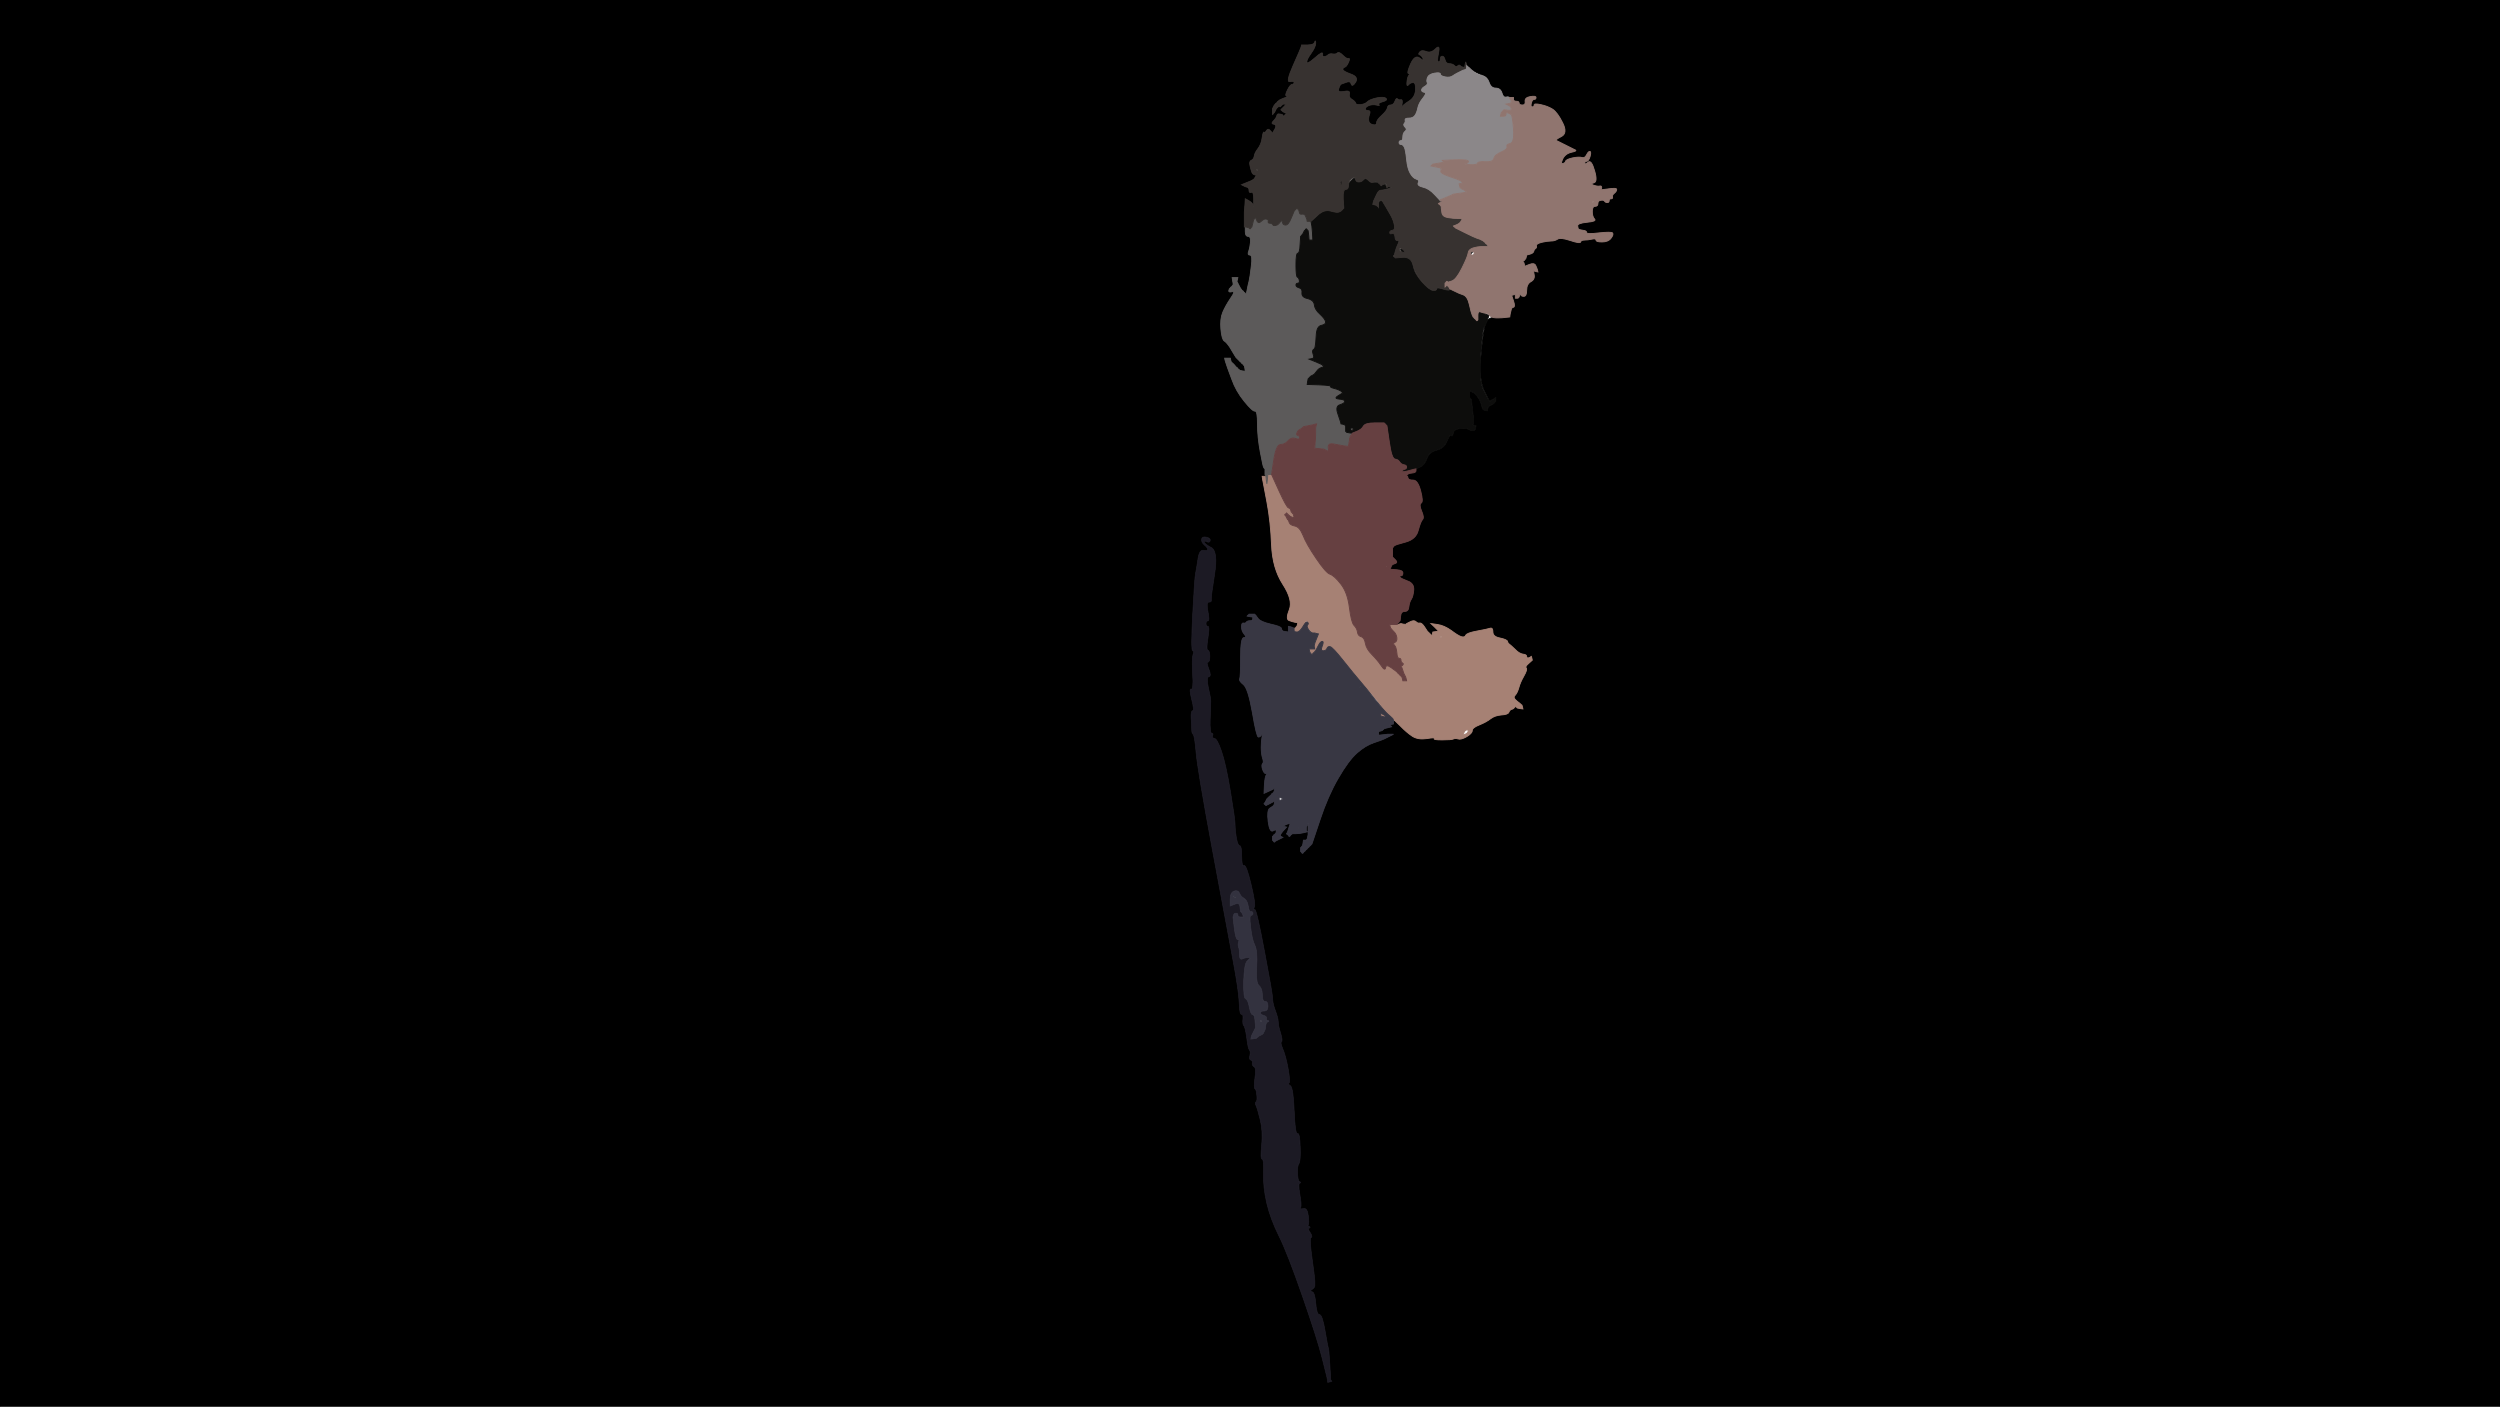
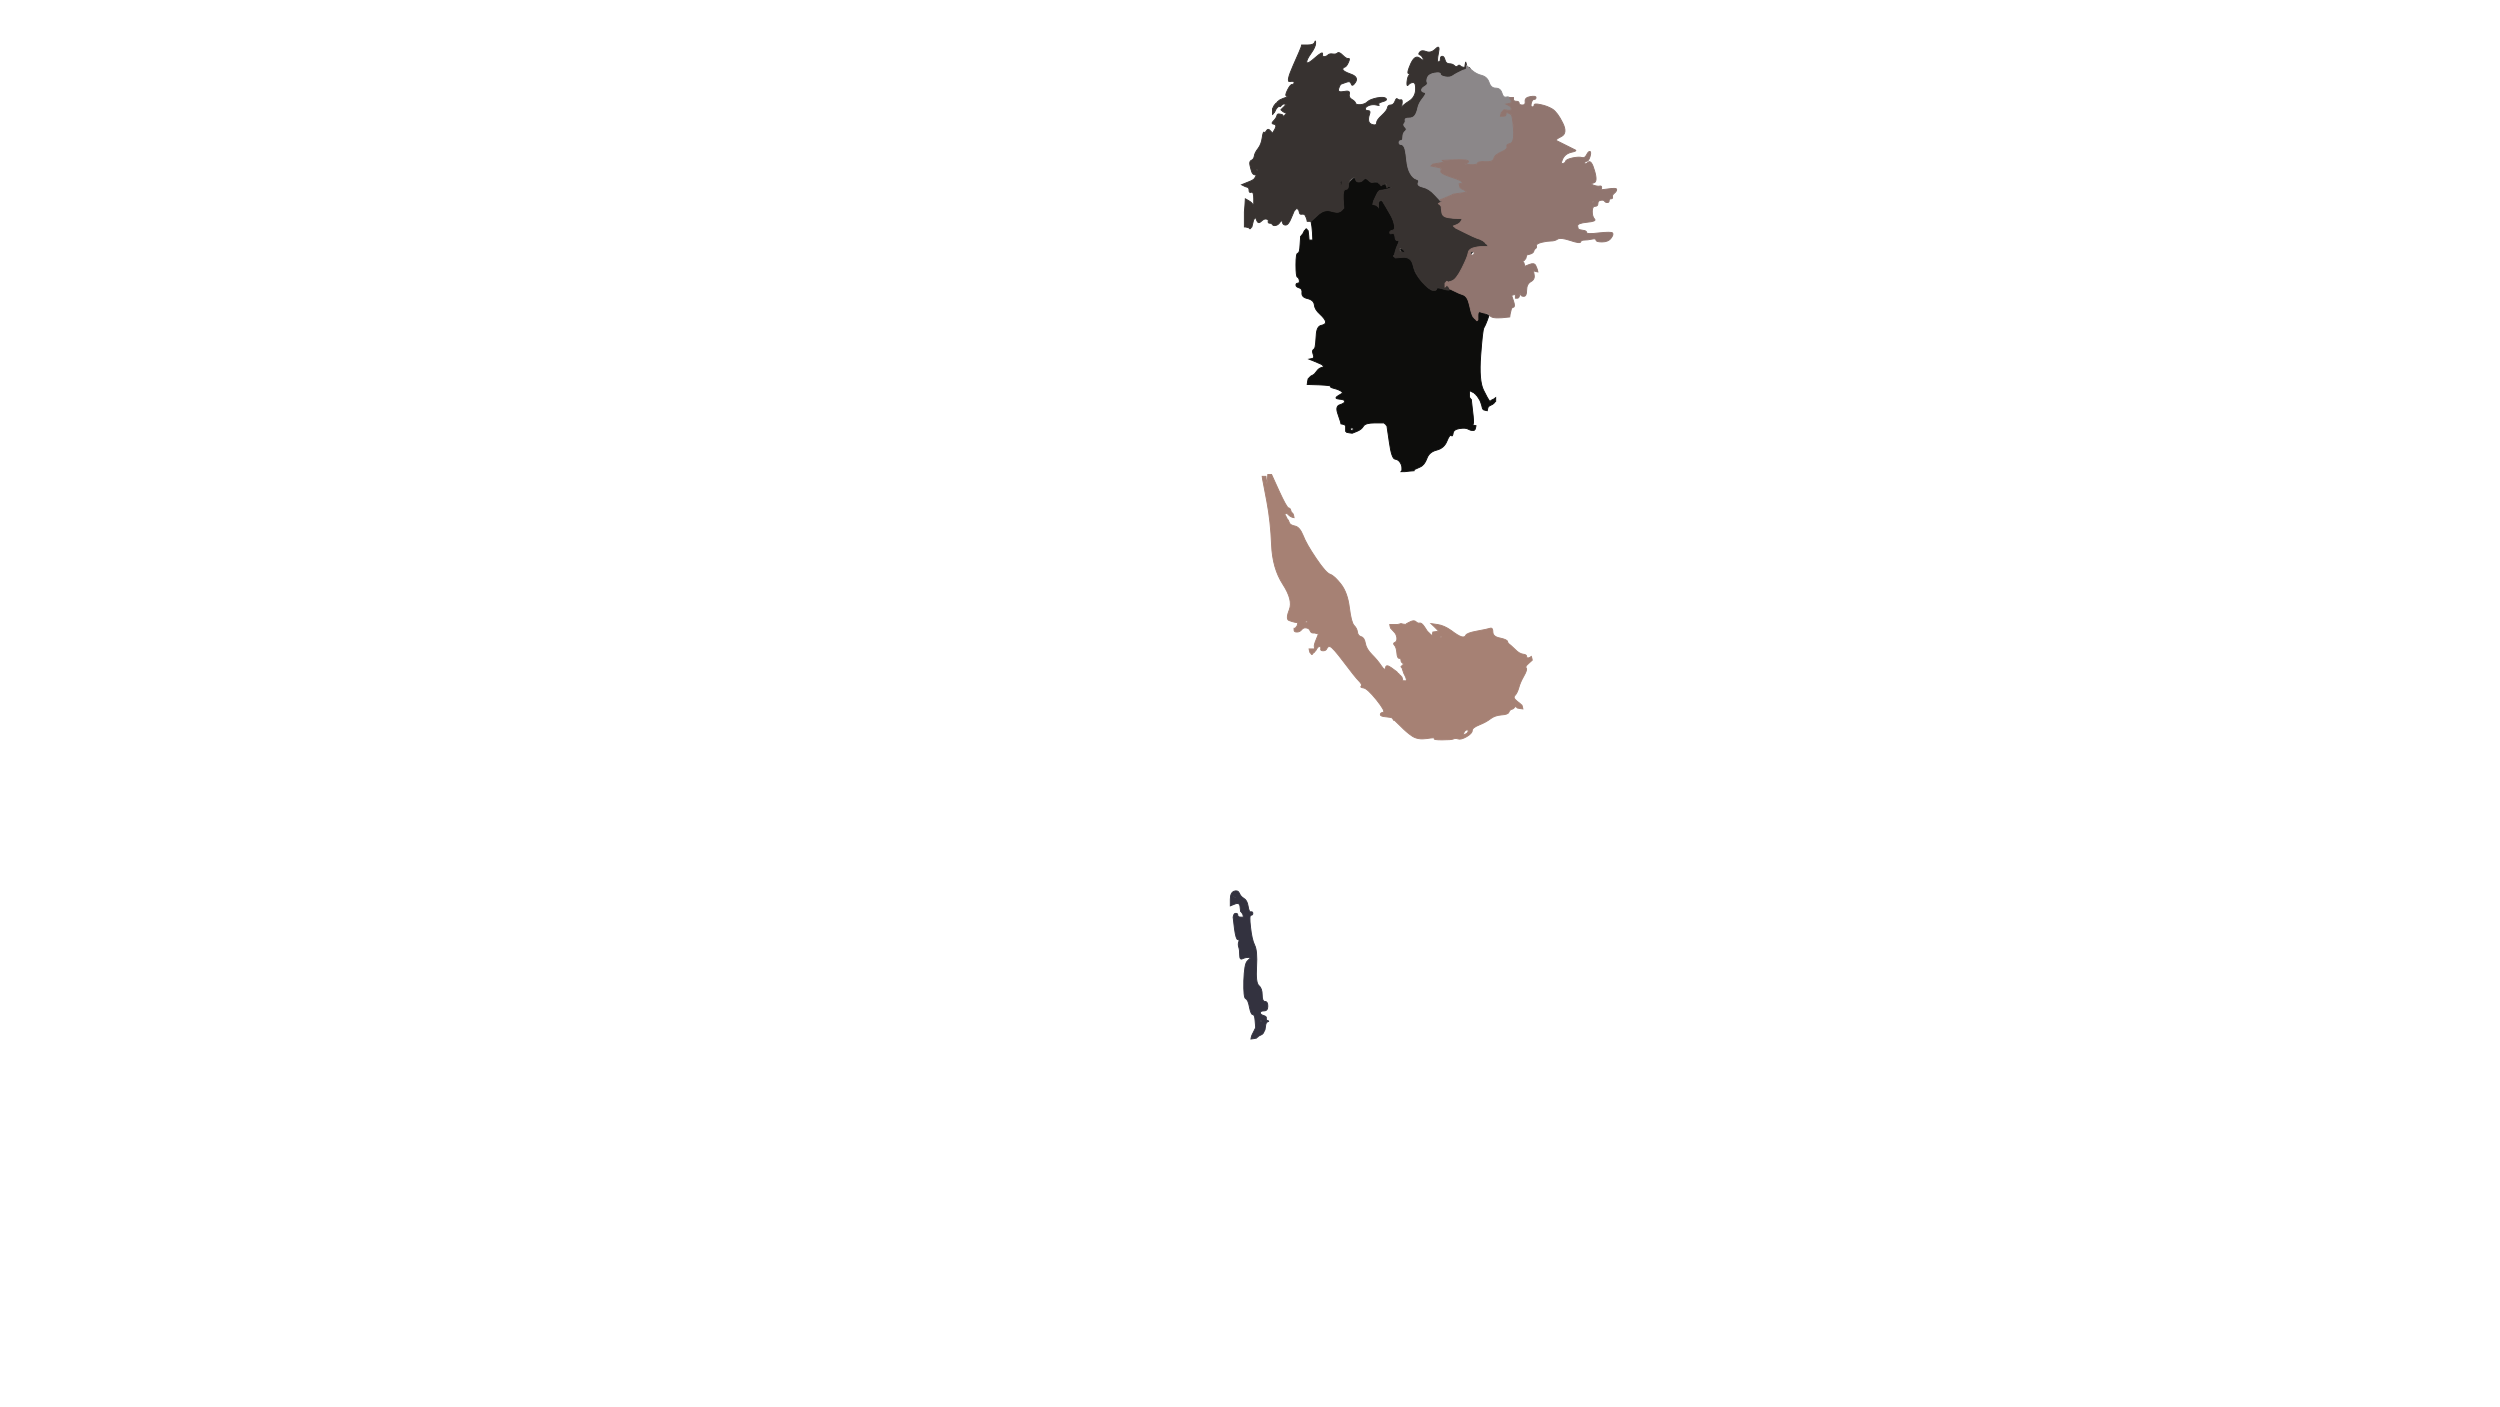
<svg xmlns="http://www.w3.org/2000/svg" width="1333" height="750">
-   <path style="opacity:1;fill:#000000;fill-rule:evenodd;stroke:#000000;stroke-width:0.5px;stroke-linecap:butt;stroke-linejoin:miter;stroke-opacity:1;" d="M 0.0 375.0 L 0.0 0.0 L 666.5 0.0 L 1333.0 0.0 L 1333.0 375.0 L 1333.0 750.0 L 666.5 750.0 L 0.0 750.0 L 0.0 375.0 z  M 778.8 35.2 L 779.0 35.5 L 780.0 35.8 L 781.0 36.0 L 781.2 34.5 L 781.5 33.0 L 781.8 34.0 L 782.0 35.0 L 782.2 35.0 Q 782.5 35.0 782.8 35.5 L 783.0 36.0 L 783.2 36.0 L 783.5 36.0 L 783.8 36.5 L 784.0 37.0 L 787.5 38.8 Q 791.0 40.5 792.0 40.8 Q 793.0 41.0 794.0 44.0 Q 795.0 47.0 797.5 47.0 Q 800.0 47.0 800.8 49.5 Q 801.5 52.0 802.8 51.8 Q 804.0 51.5 804.5 51.8 L 805.0 52.0 L 806.0 52.0 L 807.0 52.0 L 807.0 53.0 Q 807.0 54.0 808.5 54.0 Q 810.0 54.0 810.0 55.0 Q 810.0 56.0 811.8 56.0 Q 813.5 56.0 813.2 54.0 Q 813.0 52.0 816.0 51.5 Q 819.0 51.0 819.0 52.0 Q 819.0 53.0 818.0 53.0 Q 817.0 53.0 816.5 55.0 Q 816.0 57.0 817.0 57.0 Q 818.0 57.0 818.0 56.0 Q 818.0 55.0 821.5 55.8 Q 825.0 56.5 827.8 58.2 Q 830.5 60.0 833.2 65.5 Q 836.0 71.0 832.5 72.8 Q 829.0 74.5 830.0 75.0 Q 831.0 75.5 835.0 77.5 Q 839.0 79.5 840.0 80.0 Q 841.0 80.5 837.8 81.2 Q 834.5 82.0 833.2 84.8 Q 832.0 87.5 833.2 87.2 Q 834.5 87.0 834.8 86.0 Q 835.0 85.0 838.5 84.2 Q 842.0 83.5 843.5 84.0 Q 845.0 84.5 846.0 82.5 Q 847.0 80.5 847.8 80.8 Q 848.5 81.0 847.8 83.5 Q 847.0 86.0 846.0 86.0 Q 845.0 86.0 845.0 87.0 Q 845.0 88.0 846.8 86.5 Q 848.5 85.0 850.2 91.0 Q 852.0 97.0 849.8 97.5 Q 847.5 98.0 849.8 98.8 Q 852.0 99.5 853.0 99.2 Q 854.0 99.0 854.0 100.0 Q 854.0 101.0 853.0 101.2 Q 852.0 101.5 857.0 100.8 Q 862.0 100.0 862.0 101.0 Q 862.0 102.0 860.8 103.0 Q 859.5 104.0 859.8 105.0 Q 860.0 106.0 859.0 106.0 Q 858.0 106.0 858.0 107.0 Q 858.0 108.0 857.0 108.0 Q 856.0 108.0 855.5 107.2 Q 855.0 106.5 853.5 106.8 Q 852.0 107.0 852.0 108.5 Q 852.0 110.0 850.5 110.0 Q 849.0 110.0 849.0 112.8 Q 849.0 115.5 850.2 116.8 Q 851.5 118.0 846.2 118.5 Q 841.0 119.0 841.2 120.5 L 841.5 122.0 L 841.8 122.2 Q 842.0 122.5 844.0 122.8 Q 846.0 123.0 846.0 124.0 Q 846.0 125.0 852.5 124.2 Q 859.0 123.5 859.8 124.2 Q 860.5 125.0 859.0 127.0 Q 857.5 129.0 854.2 129.0 Q 851.0 129.0 851.0 128.0 Q 851.0 127.0 848.8 127.5 Q 846.5 128.0 844.8 128.0 Q 843.0 128.0 842.8 129.0 Q 842.5 130.0 837.2 128.2 Q 832.0 126.5 830.5 127.5 Q 829.0 128.5 827.0 128.5 Q 825.0 128.5 822.0 129.2 Q 819.0 130.0 819.2 131.0 Q 819.5 132.0 818.8 132.5 Q 818.0 133.0 817.8 134.0 Q 817.5 135.0 815.8 135.5 L 814.0 136.0 L 813.8 137.0 L 813.5 138.0 L 813.2 138.2 L 813.0 138.5 L 812.8 138.8 L 812.5 139.0 L 812.2 139.2 L 812.0 139.5 L 812.2 139.8 L 812.5 140.0 L 812.8 141.0 L 813.0 142.0 L 815.5 141.0 Q 818.0 140.0 818.8 141.5 Q 819.5 143.0 819.8 144.0 L 820.0 145.0 L 819.0 144.8 L 818.0 144.5 L 817.8 144.2 Q 817.5 144.0 818.0 146.5 Q 818.5 149.0 816.2 150.2 Q 814.0 151.5 814.0 154.8 Q 814.0 158.0 812.5 158.0 Q 811.0 158.0 810.8 157.0 Q 810.5 156.0 810.2 157.5 Q 810.0 159.0 809.0 159.0 L 808.0 159.0 L 808.0 158.0 L 808.0 157.0 L 807.0 157.2 L 806.0 157.5 L 807.0 160.5 Q 808.0 163.5 807.0 163.8 Q 806.0 164.0 805.8 165.0 Q 805.5 166.0 805.2 167.5 L 805.0 169.0 L 803.0 169.2 Q 801.0 169.5 797.5 169.2 Q 794.0 169.0 792.5 171.8 Q 791.0 174.5 789.8 188.2 Q 788.5 202.0 791.2 207.8 L 794.0 213.5 L 794.2 213.8 L 794.5 214.0 L 794.8 213.8 L 795.0 213.5 L 796.0 213.0 L 797.0 212.5 L 797.2 212.2 L 797.5 212.0 L 797.5 213.0 L 797.5 214.0 L 797.2 214.2 L 797.0 214.5 L 796.8 214.8 L 796.5 215.0 L 796.2 215.2 L 796.0 215.5 L 795.0 216.0 L 794.0 216.5 L 793.8 216.8 L 793.5 217.0 L 793.2 218.0 L 793.0 219.0 L 792.0 218.8 L 791.0 218.5 L 790.8 218.2 L 790.5 218.0 L 790.0 216.0 Q 789.5 214.0 788.5 212.5 L 787.5 211.0 L 787.2 210.8 L 787.0 210.5 L 786.8 210.2 L 786.5 210.0 L 786.2 209.8 L 786.0 209.5 L 785.0 209.0 L 784.0 208.5 L 783.8 208.2 L 783.5 208.0 L 783.5 210.0 L 783.5 212.0 L 783.8 212.2 L 784.0 212.5 L 784.2 212.8 L 784.5 213.0 L 785.2 219.2 Q 786.0 225.5 785.5 226.0 Q 785.0 226.5 786.0 226.8 L 787.0 227.0 L 786.8 228.0 L 786.5 229.0 L 786.2 229.2 L 786.0 229.5 L 785.0 229.5 Q 784.0 229.5 782.8 228.8 Q 781.5 228.0 778.2 228.5 Q 775.0 229.0 774.8 231.0 Q 774.5 233.0 773.8 232.2 Q 773.0 231.5 771.5 235.2 Q 770.0 239.0 766.0 240.0 Q 762.0 241.0 760.8 244.5 Q 759.5 248.0 757.2 249.0 L 755.0 250.0 L 754.8 250.5 Q 754.5 251.0 754.2 251.0 L 754.0 251.0 L 754.0 251.2 Q 754.0 251.5 752.5 252.0 L 751.0 252.5 L 750.8 252.8 L 750.5 253.0 L 750.2 253.2 L 750.0 253.5 L 750.2 253.8 L 750.5 254.0 L 750.8 255.0 Q 751.0 256.0 753.5 256.0 Q 756.0 256.0 757.5 261.8 Q 759.0 267.5 757.8 268.2 Q 756.5 269.0 758.0 272.5 Q 759.5 276.0 758.5 277.0 Q 757.5 278.0 756.2 282.8 Q 755.0 287.5 749.5 289.0 Q 744.0 290.5 743.8 290.8 L 743.5 291.0 L 743.2 291.2 L 743.0 291.5 L 742.8 291.8 L 742.5 292.0 L 742.5 294.5 L 742.5 297.0 L 744.0 298.5 Q 745.5 300.0 743.8 300.5 Q 742.0 301.0 741.8 302.0 Q 741.5 303.0 741.2 303.2 L 741.0 303.5 L 744.5 303.8 Q 748.0 304.0 748.0 305.5 Q 748.0 307.0 747.0 307.0 Q 746.0 307.0 746.5 307.8 Q 747.0 308.5 750.5 309.8 Q 754.0 311.0 753.8 314.5 Q 753.5 318.0 752.5 319.5 Q 751.5 321.0 751.2 323.5 Q 751.0 326.0 749.0 326.0 Q 747.0 326.0 746.8 328.5 L 746.5 331.0 L 746.2 331.2 L 746.0 331.5 L 745.8 331.8 L 745.5 332.0 L 745.2 332.2 L 745.0 332.5 L 745.0 332.8 L 745.0 333.0 L 746.0 332.8 L 747.0 332.5 L 748.2 332.8 Q 749.5 333.0 749.8 332.8 L 750.0 332.5 L 752.0 331.5 Q 754.0 330.5 755.0 331.5 Q 756.0 332.5 757.0 332.2 Q 758.0 332.0 759.5 334.2 Q 761.0 336.5 761.2 336.8 L 761.5 337.0 L 761.8 337.2 L 762.0 337.5 L 762.2 337.8 L 762.5 338.0 L 762.8 338.2 L 763.0 338.5 L 763.2 338.8 L 763.5 339.0 L 763.8 338.0 L 764.0 337.0 L 765.5 336.8 L 767.0 336.5 L 766.8 336.2 Q 766.5 336.0 764.8 334.2 L 763.0 332.5 L 766.5 333.0 Q 770.0 333.5 773.8 336.2 Q 777.5 339.0 779.2 339.5 Q 781.0 340.0 781.5 338.8 Q 782.0 337.5 787.5 336.5 Q 793.0 335.5 794.5 335.0 Q 796.0 334.5 796.0 337.0 Q 796.0 339.5 799.8 340.2 Q 803.5 341.0 803.8 342.0 Q 804.0 343.0 804.8 343.5 Q 805.5 344.0 807.8 346.2 Q 810.0 348.5 812.0 348.8 Q 814.0 349.0 814.0 350.0 Q 814.0 351.0 815.0 350.8 Q 816.0 350.5 816.2 350.2 L 816.5 350.0 L 816.8 351.0 L 817.0 352.0 L 815.0 353.8 Q 813.0 355.5 813.8 356.2 Q 814.5 357.0 812.5 360.5 Q 810.5 364.0 809.8 366.8 Q 809.0 369.5 807.8 370.8 Q 806.5 372.0 808.8 373.8 Q 811.0 375.5 811.2 375.8 L 811.5 376.0 L 811.8 377.0 L 812.0 378.0 L 810.5 377.8 L 809.0 377.5 L 808.8 377.2 L 808.5 377.0 L 808.2 376.8 Q 808.0 376.5 807.5 377.2 Q 807.0 378.0 806.0 378.2 Q 805.0 378.5 804.5 379.8 Q 804.0 381.0 800.5 381.2 Q 797.0 381.5 794.8 383.2 Q 792.5 385.0 788.8 386.5 Q 785.0 388.0 785.0 389.5 Q 785.0 391.0 782.0 392.8 Q 779.0 394.5 777.5 394.0 Q 776.0 393.5 775.0 394.0 Q 774.0 394.5 769.0 394.5 Q 764.0 394.5 764.8 393.8 Q 765.5 393.0 760.8 393.8 Q 756.0 394.5 753.0 392.5 Q 750.0 390.5 746.8 387.2 L 743.5 384.0 L 743.2 384.0 L 743.0 384.0 L 743.0 385.0 L 743.0 386.0 L 742.0 386.2 L 741.0 386.5 L 741.2 386.8 L 741.5 387.0 L 741.8 387.2 L 742.0 387.5 L 740.0 388.0 L 738.0 388.5 L 737.8 388.8 L 737.5 389.0 L 737.2 389.2 L 737.0 389.5 L 736.0 389.8 L 735.0 390.0 L 735.0 391.0 L 735.0 392.0 L 737.5 391.8 L 740.0 391.5 L 741.5 391.5 L 743.0 391.5 L 742.0 392.0 L 741.0 392.5 L 740.0 393.0 L 739.0 393.5 L 738.0 394.0 Q 737.0 394.5 732.5 396.0 Q 728.0 397.5 723.5 401.5 Q 719.0 405.5 713.5 415.0 Q 708.0 424.5 703.8 437.2 L 699.5 450.0 L 699.2 450.2 L 699.0 450.5 L 698.8 450.8 L 698.5 451.0 L 698.2 451.2 L 698.0 451.5 L 697.8 451.8 L 697.5 452.0 L 697.2 452.2 L 697.0 452.5 L 696.8 452.8 L 696.5 453.0 L 696.2 453.2 L 696.0 453.5 L 695.8 453.8 L 695.5 454.0 L 695.2 454.2 L 695.0 454.5 L 694.8 454.8 L 694.5 455.0 L 694.2 454.8 L 694.0 454.5 L 693.8 454.2 L 693.5 454.0 L 693.5 453.0 L 693.5 452.0 L 693.8 451.8 L 694.0 451.5 L 694.2 451.2 L 694.5 451.0 L 694.8 449.5 L 695.0 448.0 L 696.0 448.0 Q 697.0 448.0 697.2 446.5 L 697.5 445.0 L 697.5 442.0 L 697.5 439.0 L 697.0 440.0 L 696.5 441.0 L 696.5 442.0 L 696.5 443.0 L 696.8 443.2 L 697.0 443.5 L 695.0 444.0 Q 693.0 444.5 691.0 444.5 L 689.0 444.5 L 688.8 444.8 L 688.5 445.0 L 688.2 445.2 L 688.0 445.5 L 687.8 445.8 L 687.5 446.0 L 687.2 445.8 L 687.0 445.5 L 686.8 445.2 L 686.5 445.0 L 686.2 444.8 L 686.0 444.5 L 686.2 444.2 Q 686.5 444.0 687.2 441.5 L 688.0 439.0 L 687.0 439.2 L 686.0 439.5 L 685.0 440.0 L 684.0 440.5 L 685.0 440.8 L 686.0 441.0 L 684.0 443.2 Q 682.0 445.5 683.0 446.0 L 684.0 446.5 L 683.0 447.0 L 682.0 447.5 L 681.0 448.0 L 680.0 448.5 L 679.8 448.8 L 679.5 449.0 L 679.2 448.8 L 679.0 448.5 L 678.8 448.2 L 678.5 448.0 L 678.5 447.0 L 678.5 446.0 L 678.8 445.8 L 679.0 445.5 L 679.2 445.2 L 679.5 445.0 L 679.8 444.8 L 680.0 444.5 L 680.2 444.2 L 680.5 444.0 L 680.5 443.0 Q 680.5 442.0 678.8 443.0 Q 677.0 444.0 676.2 438.0 Q 675.5 432.0 677.0 431.0 L 678.5 430.0 L 678.8 429.8 L 679.0 429.5 L 679.2 429.2 L 679.5 429.0 L 679.5 428.0 L 679.5 427.0 L 679.2 427.2 Q 679.0 427.5 677.0 428.5 L 675.0 429.5 L 674.8 429.2 L 674.5 429.0 L 674.2 428.8 L 674.0 428.5 L 674.2 428.2 L 674.5 428.0 L 675.0 427.0 L 675.5 426.0 L 676.5 425.0 Q 677.5 424.0 677.8 423.8 L 678.0 423.5 L 678.2 423.2 L 678.5 423.0 L 678.8 422.8 L 679.0 422.5 L 679.2 422.2 L 679.5 422.0 L 679.5 421.0 L 679.5 420.0 L 679.2 420.2 L 679.0 420.5 L 678.8 420.8 Q 678.5 421.0 676.2 422.0 L 674.0 423.0 L 674.2 418.5 Q 674.5 414.0 675.2 413.2 Q 676.0 412.5 675.0 412.5 Q 674.0 412.5 673.2 410.2 Q 672.5 408.0 673.2 407.2 Q 674.0 406.5 673.2 404.2 Q 672.5 402.0 672.5 398.5 Q 672.5 395.0 673.0 392.5 Q 673.5 390.0 672.8 391.5 Q 672.0 393.0 671.0 393.0 Q 670.0 393.0 667.8 380.0 Q 665.5 367.0 663.0 365.0 Q 660.5 363.0 661.0 362.0 Q 661.5 361.0 661.5 350.5 Q 661.5 340.0 663.2 340.0 Q 665.0 340.0 663.5 338.2 Q 662.0 336.5 662.0 334.2 Q 662.0 332.0 663.0 332.2 Q 664.0 332.5 664.5 331.8 Q 665.0 331.0 666.5 331.0 Q 668.0 331.0 668.0 330.0 L 668.0 329.0 L 666.5 328.8 L 665.0 328.5 L 665.2 328.2 L 665.5 328.0 L 665.8 327.8 L 666.0 327.5 L 667.5 327.5 L 669.0 327.5 L 669.2 327.8 L 669.5 328.0 L 670.8 329.8 Q 672.0 331.5 677.5 332.8 Q 683.0 334.0 683.2 335.0 L 683.5 336.0 L 683.8 336.2 L 684.0 336.5 L 685.5 336.8 L 687.0 337.0 L 687.0 335.5 L 687.0 334.0 L 688.0 334.2 L 689.0 334.5 L 689.5 334.8 L 690.0 335.0 L 690.2 335.0 L 690.5 335.0 L 690.8 334.8 L 691.0 334.5 L 691.2 334.2 L 691.5 334.0 L 691.8 333.0 L 692.0 332.0 L 690.5 331.8 Q 689.0 331.5 687.2 330.8 Q 685.5 330.0 687.5 325.0 Q 689.5 320.0 684.0 311.5 Q 678.5 303.0 678.0 290.5 Q 677.5 278.0 675.5 267.5 L 673.5 257.0 L 673.2 255.5 L 673.0 254.0 L 674.0 254.0 L 675.0 254.0 L 674.8 253.5 L 674.5 253.0 L 674.5 252.0 L 674.5 251.0 L 674.5 250.5 L 674.5 250.0 L 674.2 249.8 Q 674.0 249.5 673.8 249.2 Q 673.5 249.0 672.0 241.0 Q 670.5 233.0 670.5 226.0 Q 670.5 219.0 669.2 219.2 Q 668.0 219.5 663.5 214.0 Q 659.0 208.5 656.8 202.2 L 654.5 196.0 L 654.0 194.5 L 653.5 193.0 L 653.2 192.0 L 653.0 191.0 L 654.5 191.0 L 656.0 191.0 L 656.2 192.0 L 656.5 193.0 L 657.8 194.2 Q 659.0 195.5 659.2 195.8 L 659.5 196.0 L 659.8 196.2 L 660.0 196.5 L 660.2 196.8 L 660.5 197.0 L 660.8 197.2 L 661.0 197.5 L 662.5 197.8 L 664.0 198.0 L 663.8 196.5 L 663.5 195.0 L 663.2 194.8 L 663.0 194.5 L 662.8 194.2 L 662.5 194.0 L 662.2 193.8 L 662.0 193.5 L 661.8 193.2 L 661.5 193.0 L 661.2 192.8 L 661.0 192.5 L 660.8 192.2 L 660.5 192.0 L 660.2 191.8 L 660.0 191.5 L 659.8 191.2 L 659.5 191.0 L 659.2 190.8 Q 659.0 190.5 658.2 189.2 Q 657.5 188.0 655.8 185.2 Q 654.0 182.5 652.8 181.8 Q 651.5 181.0 651.0 175.5 Q 650.5 170.0 652.0 166.5 Q 653.5 163.0 656.2 159.0 Q 659.0 155.0 657.0 155.5 Q 655.0 156.0 655.2 155.0 L 655.5 154.0 L 655.8 153.8 L 656.0 153.5 L 656.2 153.2 L 656.5 153.0 L 656.8 152.8 L 657.0 152.5 L 657.2 152.2 L 657.5 152.0 L 657.5 151.5 L 657.5 151.0 L 657.2 149.5 L 657.0 148.0 L 658.5 148.0 L 660.0 148.0 L 659.8 149.0 L 659.5 150.0 L 660.5 152.0 Q 661.5 154.0 661.8 154.2 L 662.0 154.5 L 662.2 154.8 L 662.5 155.0 L 662.8 155.2 L 663.0 155.5 L 663.2 155.8 L 663.5 156.0 L 663.8 156.2 L 664.0 156.5 L 664.2 156.8 L 664.5 157.0 L 665.0 154.5 L 665.5 152.0 L 666.0 150.0 Q 666.5 148.0 667.2 142.0 Q 668.0 136.0 666.5 136.0 Q 665.0 136.0 665.8 134.0 Q 666.5 132.0 666.8 129.0 Q 667.0 126.0 665.5 126.0 Q 664.0 126.0 664.0 123.5 L 664.0 121.0 L 663.8 121.0 L 663.5 121.0 L 663.5 117.0 L 663.5 113.0 L 663.8 109.5 L 664.0 106.0 L 665.8 107.0 Q 667.5 108.0 668.0 109.0 L 668.5 110.0 L 668.5 106.0 Q 668.5 102.0 667.2 102.5 Q 666.0 103.0 666.0 101.5 Q 666.0 100.0 665.0 99.8 L 664.0 99.5 L 663.0 99.0 L 662.0 98.5 L 665.2 97.2 Q 668.5 96.0 669.0 95.0 Q 669.5 94.0 669.8 93.8 L 670.0 93.5 L 669.0 93.2 Q 668.0 93.0 667.5 91.8 Q 667.0 90.5 666.5 88.2 Q 666.0 86.0 667.2 85.5 Q 668.5 85.0 668.8 83.2 Q 669.0 81.5 670.8 79.2 Q 672.5 77.0 673.0 73.5 Q 673.5 70.0 674.0 70.5 Q 674.5 71.0 675.2 69.8 Q 676.0 68.5 676.8 69.2 Q 677.5 70.0 677.8 70.2 L 678.0 70.5 L 678.2 70.8 L 678.5 71.0 L 679.8 68.8 Q 681.0 66.5 679.2 66.2 Q 677.5 66.0 679.0 64.5 Q 680.5 63.0 680.8 61.8 Q 681.0 60.5 682.2 60.8 Q 683.5 61.0 683.8 61.2 L 684.0 61.5 L 684.2 61.8 L 684.5 62.0 L 684.8 61.8 L 685.0 61.5 L 685.2 61.2 L 685.5 61.0 L 685.8 60.8 L 686.0 60.5 L 685.0 60.0 L 684.0 59.5 L 683.8 59.2 L 683.5 59.0 L 683.2 58.8 L 683.0 58.5 L 683.2 58.2 L 683.5 58.0 L 683.8 57.8 L 684.0 57.5 L 684.2 57.2 L 684.5 57.0 L 684.8 56.8 L 685.0 56.5 L 685.2 56.2 L 685.5 56.0 L 685.8 55.8 L 686.0 55.5 L 685.0 55.5 L 684.0 55.5 L 683.8 55.8 L 683.5 56.0 L 683.2 56.2 L 683.0 56.5 L 682.8 56.8 Q 682.5 57.0 682.2 56.8 Q 682.0 56.5 681.2 57.2 L 680.5 58.0 L 680.0 59.0 L 679.5 60.0 L 679.2 60.2 L 679.0 60.5 L 678.8 60.8 L 678.5 61.0 L 678.5 59.5 L 678.5 58.0 L 679.0 57.0 L 679.5 56.0 L 679.8 55.8 L 680.0 55.5 L 680.2 55.2 L 680.5 55.0 L 680.8 54.8 L 681.0 54.5 L 681.2 54.2 L 681.5 54.0 L 681.8 53.8 L 682.0 53.5 L 683.0 53.0 Q 684.0 52.5 685.5 52.0 Q 687.0 51.5 686.0 51.2 Q 685.0 51.0 686.5 48.0 Q 688.0 45.0 689.0 45.0 Q 690.0 45.0 690.0 44.0 Q 690.0 43.0 687.8 43.5 Q 685.5 44.0 689.5 35.0 Q 693.5 26.0 693.8 25.0 L 694.0 24.0 L 697.2 24.0 Q 700.5 24.0 701.0 22.5 Q 701.5 21.0 701.5 23.0 Q 701.5 25.0 699.0 28.5 Q 696.5 32.0 696.8 33.2 Q 697.0 34.5 701.2 30.8 Q 705.5 27.0 705.2 28.8 Q 705.0 30.5 706.2 30.2 Q 707.5 30.0 708.2 29.2 Q 709.0 28.5 710.8 28.8 Q 712.5 29.0 713.2 28.2 Q 714.0 27.5 716.0 29.5 Q 718.0 31.5 719.0 31.2 Q 720.0 31.0 719.0 33.2 Q 718.0 35.5 717.0 35.8 Q 716.0 36.0 716.0 37.0 Q 716.0 38.0 720.2 39.5 Q 724.5 41.0 722.8 43.8 Q 721.0 46.5 720.5 44.8 Q 720.0 43.0 718.0 43.8 Q 716.0 44.5 715.2 44.8 Q 714.5 45.0 713.8 47.2 Q 713.0 49.5 716.5 48.8 Q 720.0 48.0 719.5 50.0 Q 719.0 52.0 720.8 53.0 Q 722.5 54.0 722.8 55.0 Q 723.0 56.0 725.5 55.8 Q 728.0 55.5 729.2 54.2 Q 730.5 53.0 734.2 52.2 Q 738.0 51.5 739.0 52.5 Q 740.0 53.5 737.2 54.2 Q 734.5 55.0 735.2 55.8 Q 736.0 56.5 734.0 56.0 Q 732.0 55.5 730.0 56.2 Q 728.0 57.0 728.0 58.0 Q 728.0 59.0 729.5 59.0 Q 731.0 59.0 730.2 61.0 Q 729.5 63.0 729.8 64.5 Q 730.0 66.0 732.0 66.5 Q 734.0 67.0 734.0 65.5 Q 734.0 64.0 736.8 61.5 Q 739.5 59.0 739.8 57.5 Q 740.0 56.0 741.5 56.0 Q 743.0 56.0 743.8 54.0 Q 744.5 52.0 745.2 52.8 Q 746.0 53.5 747.0 53.2 Q 748.0 53.0 747.5 55.8 Q 747.0 58.5 747.5 57.2 Q 748.0 56.0 751.2 54.0 Q 754.5 52.0 754.8 48.0 Q 755.0 44.0 753.5 44.0 Q 752.0 44.0 751.0 45.2 Q 750.0 46.5 750.2 43.8 Q 750.5 41.0 751.2 40.2 Q 752.0 39.5 751.0 39.2 Q 750.0 39.0 752.2 34.0 Q 754.5 29.0 757.0 31.0 Q 759.5 33.0 758.8 31.2 Q 758.0 29.5 757.0 29.2 Q 756.0 29.0 757.0 27.8 Q 758.0 26.5 760.5 27.5 Q 763.0 28.5 765.5 26.0 Q 768.0 23.5 767.0 28.2 Q 766.0 33.0 767.0 33.0 Q 768.0 33.0 768.0 31.5 Q 768.0 30.0 769.0 30.0 Q 770.0 30.0 770.5 32.0 Q 771.0 34.0 772.8 34.0 Q 774.5 34.0 775.5 35.0 Q 776.5 36.0 777.2 35.2 Q 778.0 34.5 778.2 34.8 Q 778.5 35.0 778.8 35.2 z  M 709.0 727.5 L 709.5 736.0 L 709.8 736.2 L 710.0 736.5 L 709.0 736.8 L 708.0 737.0 L 707.8 735.5 L 707.5 734.0 L 705.0 724.0 Q 702.5 714.0 694.5 691.0 Q 686.5 668.0 682.0 659.0 Q 677.5 650.0 675.5 641.5 Q 673.5 633.0 673.8 625.5 Q 674.0 618.0 673.0 618.0 Q 672.0 618.0 672.8 610.5 Q 673.5 603.0 672.0 597.0 Q 670.5 591.0 669.8 589.5 Q 669.0 588.0 669.8 587.5 Q 670.5 587.0 670.2 584.0 Q 670.0 581.0 669.2 580.5 Q 668.5 580.0 669.2 574.8 Q 670.0 569.5 668.8 568.8 Q 667.5 568.0 667.8 566.8 Q 668.0 565.5 667.0 565.2 Q 666.0 565.0 666.5 562.8 Q 667.0 560.5 666.2 559.8 Q 665.5 559.0 664.8 553.2 Q 664.0 547.5 663.2 546.8 Q 662.5 546.0 662.8 543.2 Q 663.0 540.5 662.0 540.8 Q 661.0 541.0 660.8 534.5 Q 660.5 528.0 657.5 512.0 Q 654.5 496.0 646.5 453.0 Q 638.5 410.0 637.8 401.0 Q 637.0 392.0 636.2 391.5 Q 635.5 391.0 635.5 389.0 Q 635.5 387.0 635.2 383.0 Q 635.0 379.0 636.0 379.0 Q 637.0 379.0 635.5 373.0 Q 634.0 367.0 635.2 367.5 Q 636.5 368.0 636.0 359.5 Q 635.5 351.0 636.2 349.0 Q 637.0 347.0 636.0 347.0 Q 635.0 347.0 636.0 327.8 Q 637.0 308.5 637.5 306.0 Q 638.0 303.5 638.8 298.2 Q 639.5 293.0 641.8 293.5 Q 644.0 294.0 644.0 293.0 Q 644.0 292.0 642.2 290.5 Q 640.5 289.0 640.8 287.5 Q 641.0 286.0 643.2 286.5 Q 645.5 287.0 645.2 288.2 Q 645.0 289.5 643.5 288.8 Q 642.0 288.0 642.0 289.0 Q 642.0 290.0 645.8 292.0 Q 649.5 294.0 647.5 306.5 Q 645.5 319.0 645.8 320.0 Q 646.0 321.0 644.5 321.0 Q 643.0 321.0 644.0 326.0 Q 645.0 331.0 644.0 331.0 Q 643.0 331.0 643.0 332.5 Q 643.0 334.0 644.0 334.0 Q 645.0 334.0 644.0 340.2 Q 643.0 346.5 644.0 346.8 Q 645.0 347.0 645.0 350.0 Q 645.0 353.0 644.0 353.0 Q 643.0 353.0 644.5 356.8 Q 646.0 360.5 644.5 360.8 Q 643.0 361.0 644.2 366.5 Q 645.5 372.0 645.5 374.0 Q 645.5 376.0 645.2 383.5 Q 645.0 391.0 646.0 391.0 Q 647.0 391.0 646.5 392.2 Q 646.0 393.5 647.5 393.8 Q 649.0 394.0 651.2 400.5 Q 653.5 407.0 656.0 422.0 Q 658.5 437.0 658.5 440.0 Q 658.5 443.0 659.2 447.0 Q 660.0 451.0 661.0 451.0 Q 662.0 451.0 662.0 456.5 Q 662.0 462.0 663.2 461.5 Q 664.5 461.0 667.0 471.5 Q 669.5 482.0 668.8 483.5 Q 668.0 485.0 669.0 485.0 Q 670.0 485.0 674.2 507.5 Q 678.5 530.0 678.5 532.5 Q 678.5 535.0 680.0 539.0 Q 681.5 543.0 681.5 545.0 Q 681.5 547.0 682.8 551.0 Q 684.0 555.0 683.2 555.5 Q 682.5 556.0 684.0 559.5 Q 685.5 563.0 686.8 570.0 Q 688.0 577.0 687.2 577.5 Q 686.5 578.0 688.0 579.0 Q 689.5 580.0 690.0 592.5 Q 690.5 605.0 691.8 604.5 Q 693.0 604.0 693.2 611.5 Q 693.5 619.0 692.5 620.5 Q 691.5 622.0 691.8 626.0 Q 692.0 630.0 693.0 630.2 Q 694.0 630.5 693.0 630.8 Q 692.0 631.0 693.0 636.8 Q 694.0 642.5 693.5 643.8 Q 693.0 645.0 695.0 644.5 Q 697.0 644.0 697.5 648.2 Q 698.0 652.5 697.5 653.0 Q 697.0 653.5 698.0 654.0 Q 699.0 654.5 698.0 654.8 Q 697.0 655.0 698.5 657.2 Q 700.0 659.5 699.0 659.8 Q 698.0 660.0 699.5 670.8 Q 701.0 681.5 701.0 683.0 Q 701.0 684.5 701.0 685.5 Q 701.0 686.5 699.5 687.5 Q 698.0 688.5 699.5 688.8 Q 701.0 689.0 701.5 695.0 Q 702.0 701.0 703.5 701.0 Q 705.0 701.0 706.5 709.8 Q 708.0 718.5 708.2 718.8 Q 708.5 719.0 709.0 727.5 z  " />
-   <path style="opacity:1;fill:#1C1A24;fill-rule:evenodd;stroke:#1C1A24;stroke-width:0.5px;stroke-linecap:butt;stroke-linejoin:miter;stroke-opacity:1;" d="M 709.0 727.5 L 709.5 736.0 L 709.8 736.2 L 710.0 736.5 L 709.0 736.8 L 708.0 737.0 L 707.8 735.5 L 707.5 734.0 L 705.0 724.0 Q 702.5 714.0 694.5 691.0 Q 686.5 668.0 682.0 659.0 Q 677.5 650.0 675.5 641.5 Q 673.5 633.0 673.8 625.5 Q 674.0 618.0 673.0 618.0 Q 672.0 618.0 672.8 610.5 Q 673.5 603.0 672.0 597.0 Q 670.5 591.0 669.8 589.5 Q 669.0 588.0 669.8 587.5 Q 670.5 587.0 670.2 584.0 Q 670.0 581.0 669.2 580.5 Q 668.5 580.0 669.2 574.8 Q 670.0 569.5 668.8 568.8 Q 667.5 568.0 667.8 566.8 Q 668.0 565.5 667.0 565.2 Q 666.0 565.0 666.5 562.8 Q 667.0 560.5 666.2 559.8 Q 665.5 559.0 664.8 553.2 Q 664.0 547.5 663.2 546.8 Q 662.5 546.0 662.8 543.2 Q 663.0 540.5 662.0 540.8 Q 661.0 541.0 660.8 534.5 Q 660.5 528.0 657.5 512.0 Q 654.5 496.0 646.5 453.0 Q 638.5 410.0 637.8 401.0 Q 637.0 392.0 636.2 391.5 Q 635.5 391.0 635.5 389.0 Q 635.5 387.0 635.2 383.0 Q 635.0 379.0 636.0 379.0 Q 637.0 379.0 635.5 373.0 Q 634.0 367.0 635.2 367.5 Q 636.5 368.0 636.0 359.5 Q 635.5 351.0 636.2 349.0 Q 637.0 347.0 636.0 347.0 Q 635.0 347.0 636.0 327.8 Q 637.0 308.5 637.5 306.0 Q 638.0 303.5 638.8 298.2 Q 639.5 293.0 641.8 293.5 Q 644.0 294.0 644.0 293.0 Q 644.0 292.0 642.2 290.5 Q 640.5 289.0 640.8 287.5 Q 641.0 286.0 643.2 286.5 Q 645.5 287.0 645.2 288.2 Q 645.0 289.5 643.5 288.8 Q 642.0 288.0 642.0 289.0 Q 642.0 290.0 645.8 292.0 Q 649.5 294.0 647.5 306.5 Q 645.5 319.0 645.8 320.0 Q 646.0 321.0 644.5 321.0 Q 643.0 321.0 644.0 326.0 Q 645.0 331.0 644.0 331.0 Q 643.0 331.0 643.0 332.5 Q 643.0 334.0 644.0 334.0 Q 645.0 334.0 644.0 340.2 Q 643.0 346.5 644.0 346.8 Q 645.0 347.0 645.0 350.0 Q 645.0 353.0 644.0 353.0 Q 643.0 353.0 644.5 356.8 Q 646.0 360.5 644.5 360.8 Q 643.0 361.0 644.2 366.5 Q 645.5 372.0 645.5 374.0 Q 645.5 376.0 645.2 383.5 Q 645.0 391.0 646.0 391.0 Q 647.0 391.0 646.5 392.2 Q 646.0 393.5 647.5 393.8 Q 649.0 394.0 651.2 400.5 Q 653.5 407.0 656.0 422.0 Q 658.5 437.0 658.5 440.0 Q 658.5 443.0 659.2 447.0 Q 660.0 451.0 661.0 451.0 Q 662.0 451.0 662.0 456.5 Q 662.0 462.0 663.2 461.5 Q 664.5 461.0 667.0 471.5 Q 669.5 482.0 668.8 483.5 Q 668.0 485.0 669.0 485.0 Q 670.0 485.0 674.2 507.5 Q 678.5 530.0 678.5 532.5 Q 678.5 535.0 680.0 539.0 Q 681.5 543.0 681.5 545.0 Q 681.5 547.0 682.8 551.0 Q 684.0 555.0 683.2 555.5 Q 682.5 556.0 684.0 559.5 Q 685.5 563.0 686.8 570.0 Q 688.0 577.0 687.2 577.5 Q 686.5 578.0 688.0 579.0 Q 689.5 580.0 690.0 592.5 Q 690.5 605.0 691.8 604.5 Q 693.0 604.0 693.2 611.5 Q 693.5 619.0 692.5 620.5 Q 691.5 622.0 691.8 626.0 Q 692.0 630.0 693.0 630.2 Q 694.0 630.5 693.0 630.8 Q 692.0 631.0 693.0 636.8 Q 694.0 642.5 693.5 643.8 Q 693.0 645.0 695.0 644.5 Q 697.0 644.0 697.5 648.2 Q 698.0 652.5 697.5 653.0 Q 697.0 653.5 698.0 654.0 Q 699.0 654.5 698.0 654.8 Q 697.0 655.0 698.5 657.2 Q 700.0 659.5 699.0 659.8 Q 698.0 660.0 699.5 670.8 Q 701.0 681.5 701.0 683.0 Q 701.0 684.5 701.0 685.5 Q 701.0 686.5 699.5 687.5 Q 698.0 688.5 699.5 688.8 Q 701.0 689.0 701.5 695.0 Q 702.0 701.0 703.5 701.0 Q 705.0 701.0 706.5 709.8 Q 708.0 718.5 708.2 718.8 Q 708.5 719.0 709.0 727.5 z  M 674.8 547.0 L 674.5 549.0 L 674.0 550.0 L 673.5 551.0 L 673.2 551.2 L 673.0 551.5 L 672.0 552.0 L 671.0 552.5 L 670.8 552.8 L 670.5 553.0 L 670.2 553.2 L 670.0 553.5 L 668.5 553.8 L 667.0 554.0 L 667.2 553.0 L 667.5 552.0 L 668.0 551.0 L 668.5 550.0 L 669.0 549.0 L 669.5 548.0 L 669.5 547.5 Q 669.5 547.0 669.2 544.0 Q 669.0 541.0 668.0 541.0 Q 667.0 541.0 666.2 537.0 Q 665.5 533.0 664.2 532.5 Q 663.0 532.0 663.2 523.0 Q 663.5 514.0 665.0 512.5 L 666.5 511.0 L 666.8 510.8 L 667.0 510.5 L 665.5 510.5 Q 664.0 510.5 662.5 511.2 Q 661.0 512.0 661.0 509.2 Q 661.0 506.5 660.5 505.0 Q 660.0 503.5 660.5 502.2 Q 661.0 501.0 660.0 501.0 Q 659.0 501.0 658.2 495.0 L 657.5 489.0 L 657.8 488.0 Q 658.0 487.0 659.0 487.0 Q 660.0 487.0 660.0 488.0 Q 660.0 489.0 661.5 489.0 L 663.0 489.0 L 662.8 488.0 L 662.5 487.0 L 662.2 486.8 L 662.0 486.5 L 661.8 486.2 L 661.5 486.0 L 661.2 483.5 Q 661.0 481.0 658.5 482.0 L 656.0 483.0 L 656.0 479.5 Q 656.0 476.0 658.0 475.2 Q 660.0 474.5 660.8 476.2 Q 661.5 478.0 663.2 479.0 Q 665.0 480.0 665.5 483.2 Q 666.0 486.5 667.0 486.2 Q 668.0 486.0 668.0 487.0 Q 668.0 488.0 667.0 488.0 Q 666.0 488.0 666.8 494.5 Q 667.5 501.0 669.0 504.0 Q 670.5 507.0 670.0 515.5 Q 669.5 524.0 671.2 525.5 Q 673.0 527.0 673.0 530.5 Q 673.0 534.0 674.5 534.0 Q 676.0 534.0 676.0 536.5 Q 676.0 539.0 674.0 539.0 Q 672.0 539.0 672.0 540.0 Q 672.0 541.0 673.8 541.5 Q 675.5 542.0 675.2 543.0 Q 675.0 544.0 676.0 544.2 Q 677.0 544.5 676.0 544.8 Q 675.0 545.0 674.8 547.0 z  " />
  <path style="opacity:1;fill:#A68174;fill-rule:evenodd;stroke:#A68174;stroke-width:0.5px;stroke-linecap:butt;stroke-linejoin:miter;stroke-opacity:1;" d="M 675.8 255.5 L 676.0 253.0 L 677.0 253.0 L 678.0 253.0 L 682.0 261.8 Q 686.0 270.5 687.0 270.8 Q 688.0 271.0 688.2 272.0 L 688.5 273.0 L 688.8 273.2 L 689.0 273.5 L 689.2 273.8 L 689.5 274.0 L 689.8 275.0 L 690.0 276.0 L 689.0 275.8 Q 688.0 275.5 687.0 274.5 L 686.0 273.5 L 685.8 273.8 L 685.5 274.0 L 685.2 274.2 L 685.0 274.5 L 685.2 274.8 L 685.5 275.0 L 686.0 276.0 L 686.5 277.0 L 686.8 277.2 L 687.0 277.5 L 687.5 278.8 Q 688.0 280.0 690.5 280.5 Q 693.0 281.0 694.8 285.5 Q 696.5 290.0 701.8 297.8 Q 707.0 305.5 709.2 306.2 Q 711.5 307.0 715.0 311.5 Q 718.5 316.0 719.5 324.0 Q 720.5 332.0 722.0 333.5 Q 723.5 335.0 723.8 337.0 Q 724.0 339.0 725.8 339.5 Q 727.5 340.0 728.0 343.0 Q 728.5 346.0 731.5 349.0 Q 734.5 352.0 736.5 355.0 Q 738.5 358.0 738.8 356.0 Q 739.0 354.0 741.8 356.0 Q 744.5 358.0 744.8 358.2 L 745.0 358.5 L 745.2 358.8 L 745.5 359.0 L 745.8 359.2 L 746.0 359.5 L 746.2 359.8 L 746.5 360.0 L 746.8 360.2 L 747.0 360.5 L 747.2 360.8 L 747.5 361.0 L 747.8 362.0 L 748.0 363.0 L 749.0 363.0 L 750.0 363.0 L 749.8 362.0 L 749.5 361.0 L 749.0 360.0 L 748.5 359.0 L 748.0 357.5 L 747.5 356.0 L 747.2 355.8 L 747.0 355.5 L 747.2 355.2 L 747.5 355.0 L 747.8 354.8 Q 748.0 354.5 748.2 354.2 Q 748.5 354.0 747.8 353.5 Q 747.0 353.0 747.0 352.0 Q 747.0 351.0 746.0 351.0 Q 745.0 351.0 744.8 348.0 Q 744.5 345.0 743.5 344.0 Q 742.5 343.0 743.8 342.5 Q 745.0 342.0 744.8 340.0 Q 744.5 338.0 743.2 336.8 L 742.0 335.5 L 741.8 335.2 L 741.5 335.0 L 741.2 334.0 L 741.0 333.0 L 743.0 333.0 L 745.0 333.0 L 746.0 332.8 L 747.0 332.5 L 748.2 332.8 Q 749.5 333.0 749.8 332.8 L 750.0 332.5 L 752.0 331.5 Q 754.0 330.5 755.0 331.5 Q 756.0 332.5 757.0 332.2 Q 758.0 332.0 759.5 334.2 Q 761.0 336.5 761.2 336.8 L 761.5 337.0 L 761.8 337.2 L 762.0 337.5 L 762.2 337.8 L 762.5 338.0 L 762.8 338.2 L 763.0 338.5 L 763.2 338.8 L 763.5 339.0 L 763.8 338.0 L 764.0 337.0 L 765.5 336.8 L 767.0 336.5 L 766.8 336.2 Q 766.5 336.0 764.8 334.2 L 763.0 332.5 L 766.5 333.0 Q 770.0 333.5 773.8 336.2 Q 777.5 339.0 779.2 339.5 Q 781.0 340.0 781.5 338.8 Q 782.0 337.5 787.5 336.5 Q 793.0 335.5 794.5 335.0 Q 796.0 334.5 796.0 337.0 Q 796.0 339.5 799.8 340.2 Q 803.5 341.0 803.8 342.0 Q 804.0 343.0 804.8 343.5 Q 805.5 344.0 807.8 346.2 Q 810.0 348.5 812.0 348.8 Q 814.0 349.0 814.0 350.0 Q 814.0 351.0 815.0 350.8 Q 816.0 350.5 816.2 350.2 L 816.5 350.0 L 816.8 351.0 L 817.0 352.0 L 815.0 353.8 Q 813.0 355.5 813.8 356.2 Q 814.5 357.0 812.5 360.5 Q 810.5 364.0 809.8 366.8 Q 809.0 369.5 807.8 370.8 Q 806.5 372.0 808.8 373.8 Q 811.0 375.5 811.2 375.8 L 811.5 376.0 L 811.8 377.0 L 812.0 378.0 L 810.5 377.8 L 809.0 377.5 L 808.8 377.2 L 808.5 377.0 L 808.2 376.8 Q 808.0 376.5 807.5 377.2 Q 807.0 378.0 806.0 378.2 Q 805.0 378.5 804.5 379.8 Q 804.0 381.0 800.5 381.2 Q 797.0 381.5 794.8 383.2 Q 792.5 385.0 788.8 386.5 Q 785.0 388.0 785.0 389.5 Q 785.0 391.0 782.0 392.8 Q 779.0 394.5 777.5 394.0 Q 776.0 393.5 775.0 394.0 Q 774.0 394.5 769.0 394.5 Q 764.0 394.5 764.8 393.8 Q 765.5 393.0 760.8 393.8 Q 756.0 394.5 753.0 392.5 Q 750.0 390.5 746.8 387.2 L 743.5 384.0 L 743.2 384.0 L 743.0 384.0 L 742.8 383.5 L 742.5 383.0 L 742.2 382.8 Q 742.0 382.5 739.0 382.2 Q 736.0 382.0 736.0 381.0 Q 736.0 380.0 737.5 379.8 Q 739.0 379.5 734.0 373.2 Q 729.0 367.0 727.0 366.8 Q 725.0 366.5 725.8 365.8 Q 726.5 365.0 724.5 363.0 Q 722.5 361.0 716.5 353.0 Q 710.5 345.0 709.2 344.8 Q 708.0 344.5 707.5 345.8 Q 707.0 347.0 705.5 347.0 Q 704.0 347.0 704.2 346.0 Q 704.5 345.0 703.8 344.8 Q 703.0 344.5 702.2 345.8 L 701.5 347.0 L 701.2 347.2 L 701.0 347.5 L 700.8 347.8 L 700.5 348.0 L 700.2 348.2 L 700.0 348.5 L 699.8 348.8 L 699.5 349.0 L 699.2 348.8 L 699.0 348.5 L 698.8 348.2 L 698.5 348.0 L 698.2 347.0 L 698.0 346.0 L 699.5 346.0 L 701.0 346.0 L 700.8 345.0 Q 700.5 344.0 701.8 341.0 L 703.0 338.0 L 702.0 337.8 L 701.0 337.5 L 700.0 337.5 Q 699.0 337.5 698.5 336.2 Q 698.0 335.0 696.5 334.8 Q 695.0 334.5 694.0 335.8 Q 693.0 337.0 691.5 337.0 Q 690.0 337.0 690.0 336.0 L 690.0 335.0 L 690.2 335.0 L 690.5 335.0 L 690.8 334.8 L 691.0 334.5 L 691.2 334.2 L 691.5 334.0 L 691.8 333.0 L 692.0 332.0 L 690.5 331.8 Q 689.0 331.5 687.2 330.8 Q 685.5 330.0 687.5 325.0 Q 689.5 320.0 684.0 311.5 Q 678.5 303.0 678.0 290.5 Q 677.5 278.0 675.5 267.5 L 673.5 257.0 L 673.2 255.5 L 673.0 254.0 L 674.0 254.0 L 675.0 254.0 L 675.2 256.0 L 675.5 258.0 L 675.8 255.5 z  M 695.8 331.8 Q 695.5 332.0 696.5 332.0 Q 697.5 332.0 697.2 331.8 Q 697.0 331.5 696.8 331.2 Q 696.5 331.0 696.2 331.2 Q 696.0 331.5 695.8 331.8 z  M 768.2 339.8 Q 768.0 339.5 768.2 339.2 Q 768.5 339.0 768.5 339.5 Q 768.5 340.0 768.2 339.8 z  M 782.0 389.2 Q 783.0 389.0 782.8 390.0 Q 782.5 391.0 781.2 391.5 Q 780.0 392.0 780.5 390.8 Q 781.0 389.5 782.0 389.2 z  " />
-   <path style="opacity:1;fill:#5C5A5A;fill-rule:evenodd;stroke:#5C5A5A;stroke-width:0.5px;stroke-linecap:butt;stroke-linejoin:miter;stroke-opacity:1;" d="M 690.8 111.8 L 691.0 111.5 L 691.2 111.2 L 691.5 111.0 L 691.8 111.2 L 692.0 111.5 L 692.2 111.8 L 692.5 112.0 L 692.8 113.2 Q 693.0 114.5 694.2 114.2 Q 695.5 114.0 696.0 115.0 Q 696.5 116.0 696.8 117.0 L 697.0 118.0 L 698.0 118.0 L 699.0 118.0 L 699.2 119.0 Q 699.5 120.0 699.8 124.0 L 700.0 128.0 L 699.0 128.0 L 698.0 128.0 L 697.8 125.5 L 697.5 123.0 L 697.2 122.8 L 697.0 122.5 L 696.8 122.2 L 696.5 122.0 L 696.2 122.2 L 696.0 122.5 L 695.8 122.8 L 695.5 123.0 L 695.0 124.0 L 694.5 125.0 L 694.2 125.2 L 694.0 125.5 L 693.8 125.8 L 693.5 126.0 L 693.2 130.5 Q 693.0 135.0 692.0 135.0 Q 691.0 135.0 691.0 141.2 Q 691.0 147.5 692.5 146.8 Q 694.0 146.0 694.0 152.2 Q 694.0 158.5 697.2 159.2 Q 700.5 160.0 700.8 162.5 Q 701.0 165.0 703.8 167.5 Q 706.5 170.0 706.8 171.5 Q 707.0 173.0 704.5 173.5 Q 702.0 174.0 701.8 179.0 Q 701.5 184.0 701.2 185.0 Q 701.0 186.0 700.2 186.5 Q 699.5 187.0 700.2 189.0 Q 701.0 191.0 699.5 191.2 L 698.0 191.5 L 700.5 192.5 Q 703.0 193.5 704.0 194.0 L 705.0 194.5 L 705.2 194.8 L 705.5 195.0 L 705.8 195.2 L 706.0 195.5 L 704.5 196.0 Q 703.0 196.5 702.0 198.0 Q 701.0 199.5 700.0 200.0 L 699.0 200.5 L 698.8 200.8 L 698.5 201.0 L 698.2 201.2 L 698.0 201.5 L 697.8 201.8 L 697.5 202.0 L 697.2 203.5 L 697.0 205.0 L 703.5 205.2 Q 710.0 205.5 709.5 206.0 Q 709.0 206.5 711.0 207.0 Q 713.0 207.5 714.0 208.0 L 715.0 208.5 L 715.2 208.8 L 715.5 209.0 L 715.8 209.2 L 716.0 209.5 L 713.5 211.0 Q 711.0 212.5 714.0 212.8 Q 717.0 213.0 717.0 214.0 Q 717.0 215.0 714.5 215.8 Q 712.0 216.5 713.2 220.2 Q 714.5 224.0 714.8 225.0 L 715.0 226.0 L 716.0 226.2 L 717.0 226.5 L 718.5 227.0 Q 720.0 227.5 721.0 228.0 L 722.0 228.5 L 721.8 228.8 L 721.5 229.0 L 721.2 229.2 Q 721.0 229.5 719.2 228.8 L 717.5 228.0 L 717.5 229.0 L 717.5 230.0 L 717.8 230.2 L 718.0 230.5 L 719.5 230.8 L 721.0 231.0 L 720.8 231.5 L 720.5 232.0 L 720.2 232.2 L 720.0 232.5 L 719.8 233.2 Q 719.5 234.0 719.5 234.5 L 719.5 235.0 L 719.2 236.5 L 719.0 238.0 L 717.0 237.8 Q 715.0 237.5 711.5 236.8 Q 708.0 236.0 708.2 238.5 L 708.5 241.0 L 708.2 240.8 L 708.0 240.5 L 707.0 240.0 L 706.0 239.5 L 703.5 239.2 L 701.0 239.0 L 701.2 236.5 Q 701.5 234.0 701.5 231.0 L 701.5 228.0 L 701.8 227.0 L 702.0 226.0 L 701.0 226.2 L 700.0 226.5 L 697.5 227.0 L 695.0 227.5 L 694.8 227.8 L 694.5 228.0 L 694.2 228.2 L 694.0 228.5 L 693.0 229.0 Q 692.0 229.5 691.5 230.8 Q 691.0 232.0 692.0 232.2 Q 693.0 232.5 693.0 233.5 Q 693.0 234.5 690.8 233.8 Q 688.5 233.0 686.8 235.0 Q 685.0 237.0 682.8 237.0 Q 680.5 237.0 679.2 245.0 L 678.0 253.0 L 677.0 253.0 L 676.0 253.0 L 675.8 255.5 L 675.5 258.0 L 675.2 256.0 L 675.0 254.0 L 674.8 253.5 L 674.5 253.0 L 674.5 252.0 L 674.5 251.0 L 674.5 250.5 L 674.5 250.0 L 674.2 249.8 Q 674.0 249.5 673.8 249.2 Q 673.5 249.0 672.0 241.0 Q 670.5 233.0 670.5 226.0 Q 670.5 219.0 669.2 219.2 Q 668.0 219.5 663.5 214.0 Q 659.0 208.5 656.8 202.2 L 654.5 196.0 L 654.0 194.5 L 653.5 193.0 L 653.2 192.0 L 653.0 191.0 L 654.5 191.0 L 656.0 191.0 L 656.2 192.0 L 656.5 193.0 L 657.8 194.2 Q 659.0 195.5 659.2 195.8 L 659.5 196.0 L 659.8 196.2 L 660.0 196.5 L 660.2 196.8 L 660.5 197.0 L 660.8 197.2 L 661.0 197.5 L 662.5 197.8 L 664.0 198.0 L 663.8 196.5 L 663.5 195.0 L 663.2 194.8 L 663.0 194.5 L 662.8 194.2 L 662.5 194.0 L 662.2 193.8 L 662.0 193.5 L 661.8 193.2 L 661.5 193.0 L 661.2 192.8 L 661.0 192.5 L 660.8 192.2 L 660.5 192.0 L 660.2 191.8 L 660.0 191.5 L 659.8 191.2 L 659.5 191.0 L 659.2 190.8 Q 659.0 190.5 658.2 189.2 Q 657.5 188.0 655.8 185.2 Q 654.0 182.5 652.8 181.8 Q 651.5 181.0 651.0 175.5 Q 650.5 170.0 652.0 166.5 Q 653.5 163.0 656.2 159.0 Q 659.0 155.0 657.0 155.5 Q 655.0 156.0 655.2 155.0 L 655.5 154.0 L 655.8 153.8 L 656.0 153.5 L 656.2 153.2 L 656.5 153.0 L 656.8 152.8 L 657.0 152.5 L 657.2 152.2 L 657.5 152.0 L 657.5 151.5 L 657.5 151.0 L 657.2 149.5 L 657.0 148.0 L 658.5 148.0 L 660.0 148.0 L 659.8 149.0 L 659.5 150.0 L 660.5 152.0 Q 661.5 154.0 661.8 154.2 L 662.0 154.5 L 662.2 154.8 L 662.5 155.0 L 662.8 155.2 L 663.0 155.5 L 663.2 155.8 L 663.5 156.0 L 663.8 156.2 L 664.0 156.5 L 664.2 156.8 L 664.5 157.0 L 665.0 154.5 L 665.5 152.0 L 666.0 150.0 Q 666.5 148.0 667.2 142.0 Q 668.0 136.0 666.5 136.0 Q 665.0 136.0 665.8 134.0 Q 666.5 132.0 666.8 129.0 Q 667.0 126.0 665.5 126.0 Q 664.0 126.0 664.0 123.5 L 664.0 121.0 L 665.0 121.2 L 666.0 121.5 L 666.2 121.8 L 666.5 122.0 L 666.8 121.8 L 667.0 121.5 L 667.2 121.2 L 667.5 121.0 L 668.0 119.0 L 668.5 117.0 L 668.8 116.8 L 669.0 116.5 L 669.2 116.2 L 669.5 116.0 L 670.2 117.8 Q 671.0 119.5 672.5 118.0 Q 674.0 116.5 676.0 116.2 Q 678.0 116.0 677.8 117.5 Q 677.5 119.0 678.2 119.8 Q 679.0 120.5 680.2 120.2 Q 681.5 120.0 682.5 118.5 Q 683.5 117.0 683.8 118.5 Q 684.0 120.0 685.5 120.0 Q 687.0 120.0 687.0 117.0 Q 687.0 114.0 688.5 113.2 Q 690.0 112.5 690.2 112.2 L 690.5 112.0 L 690.8 111.8 z  " />
  <path style="opacity:1;fill:#0D0D0C;fill-rule:evenodd;stroke:#0D0D0C;stroke-width:0.5px;stroke-linecap:butt;stroke-linejoin:miter;stroke-opacity:1;" d="M 739.0 99.0 L 739.5 100.0 L 739.8 99.8 L 740.0 99.5 L 741.0 99.5 L 742.0 99.5 L 741.8 99.8 L 741.5 100.0 L 741.2 100.2 L 741.0 100.5 L 739.0 101.0 Q 737.0 101.5 736.0 101.5 Q 735.0 101.5 733.8 104.2 L 732.5 107.0 L 732.2 108.0 L 732.0 109.0 L 733.0 109.2 L 734.0 109.5 L 734.2 109.8 L 734.5 110.0 L 734.8 110.2 L 735.0 110.5 L 735.0 108.8 Q 735.0 107.0 736.0 107.0 L 737.0 107.0 L 738.8 110.0 Q 740.5 113.0 741.8 115.2 Q 743.0 117.5 743.5 120.0 Q 744.0 122.5 744.0 125.5 Q 744.0 128.5 745.2 128.2 Q 746.5 128.0 745.5 130.0 Q 744.5 132.0 744.0 134.0 L 743.5 136.0 L 743.2 136.2 L 743.0 136.5 L 743.2 136.8 L 743.5 137.0 L 743.8 137.2 L 744.0 137.5 L 746.2 136.8 Q 748.5 136.0 747.2 134.0 Q 746.0 132.0 748.5 133.0 Q 751.0 134.0 752.2 137.5 Q 753.5 141.0 754.0 143.5 Q 754.5 146.0 758.2 150.2 Q 762.0 154.5 764.0 154.8 Q 766.0 155.0 766.0 154.0 Q 766.0 153.0 769.2 154.0 Q 772.5 155.0 772.8 154.5 L 773.0 154.0 L 775.5 155.2 Q 778.0 156.5 780.2 157.2 Q 782.5 158.0 783.5 162.5 Q 784.5 167.0 785.0 168.0 L 785.5 169.0 L 785.8 169.2 L 786.0 169.5 L 786.2 169.8 L 786.5 170.0 L 786.8 170.2 L 787.0 170.5 L 787.2 170.8 L 787.5 171.0 L 787.8 170.8 L 788.0 170.5 L 788.0 168.2 Q 788.0 166.0 789.0 166.2 L 790.0 166.5 L 791.0 166.8 L 792.0 167.0 L 792.0 167.2 L 792.0 167.5 L 793.0 167.8 L 794.0 168.0 L 793.0 170.8 Q 792.0 173.5 791.2 174.8 Q 790.5 176.0 789.5 189.5 Q 788.5 203.0 791.0 208.0 Q 793.5 213.0 793.8 213.2 L 794.0 213.5 L 794.2 213.8 L 794.5 214.0 L 794.8 213.8 L 795.0 213.5 L 796.0 213.0 L 797.0 212.5 L 797.2 212.2 L 797.5 212.0 L 797.5 213.0 L 797.5 214.0 L 797.2 214.2 L 797.0 214.5 L 796.8 214.8 L 796.5 215.0 L 796.2 215.2 L 796.0 215.5 L 795.0 216.0 L 794.0 216.5 L 793.8 216.8 L 793.5 217.0 L 793.2 218.0 L 793.0 219.0 L 792.0 218.8 L 791.0 218.5 L 790.8 218.2 L 790.5 218.0 L 790.0 216.0 Q 789.5 214.0 788.5 212.5 L 787.5 211.0 L 787.2 210.8 L 787.0 210.5 L 786.8 210.2 L 786.5 210.0 L 786.2 209.8 L 786.0 209.5 L 785.0 209.0 L 784.0 208.5 L 783.8 208.2 L 783.5 208.0 L 783.5 210.0 L 783.5 212.0 L 783.8 212.2 L 784.0 212.5 L 784.2 212.8 L 784.5 213.0 L 785.2 219.2 Q 786.0 225.5 785.5 226.0 Q 785.0 226.5 786.0 226.8 L 787.0 227.0 L 786.8 228.0 L 786.5 229.0 L 786.2 229.2 L 786.0 229.5 L 785.0 229.5 Q 784.0 229.5 782.8 228.8 Q 781.5 228.0 778.2 228.5 Q 775.0 229.0 774.8 231.0 Q 774.5 233.0 773.8 232.2 Q 773.0 231.5 771.5 235.2 Q 770.0 239.0 766.0 240.0 Q 762.0 241.0 760.8 244.5 Q 759.5 248.0 757.2 249.0 L 755.0 250.0 L 754.5 250.2 Q 754.0 250.5 754.0 250.8 L 754.0 251.0 L 751.5 251.2 L 749.0 251.5 L 748.0 251.5 L 747.0 251.5 L 747.2 251.2 L 747.5 251.0 L 747.5 249.5 Q 747.5 248.0 746.5 246.5 Q 745.5 245.0 743.8 244.8 Q 742.0 244.5 740.8 235.8 L 739.5 227.0 L 739.2 226.8 L 739.0 226.5 L 738.8 226.2 L 738.5 226.0 L 738.2 225.8 L 738.0 225.5 L 733.0 225.5 Q 728.0 225.5 727.0 227.2 Q 726.0 229.0 723.5 230.0 L 721.0 231.0 L 719.5 230.8 L 718.0 230.5 L 717.8 230.2 L 717.5 230.0 L 717.5 229.0 L 717.5 228.0 L 717.5 227.5 L 717.5 227.0 L 717.2 226.8 L 717.0 226.5 L 716.0 226.2 L 715.0 226.0 L 714.8 225.0 Q 714.5 224.0 713.2 220.2 Q 712.0 216.5 714.5 215.8 Q 717.0 215.0 717.0 214.0 Q 717.0 213.0 714.0 212.8 Q 711.0 212.5 713.5 211.0 L 716.0 209.5 L 715.8 209.2 L 715.5 209.0 L 715.2 208.8 L 715.0 208.5 L 714.0 208.0 Q 713.0 207.5 711.0 207.0 Q 709.0 206.5 709.5 206.0 Q 710.0 205.5 703.5 205.2 L 697.0 205.0 L 697.2 203.5 L 697.5 202.0 L 697.8 201.8 L 698.0 201.5 L 698.2 201.2 L 698.5 201.0 L 698.8 200.8 L 699.0 200.5 L 700.0 200.0 Q 701.0 199.5 702.0 198.0 Q 703.0 196.5 704.5 196.0 L 706.0 195.5 L 705.8 195.2 L 705.5 195.0 L 705.2 194.8 L 705.0 194.5 L 704.0 194.0 Q 703.0 193.5 700.5 192.5 L 698.0 191.5 L 699.5 191.2 Q 701.0 191.0 700.2 189.0 Q 699.5 187.0 700.2 186.5 Q 701.0 186.0 701.2 185.0 Q 701.5 184.0 701.8 179.0 Q 702.0 174.0 704.5 173.5 Q 707.0 173.0 706.8 171.5 Q 706.5 170.0 703.8 167.5 Q 701.0 165.0 700.8 162.5 Q 700.5 160.0 697.2 159.2 Q 694.0 158.5 694.2 156.2 Q 694.5 154.0 692.8 153.5 Q 691.0 153.0 691.0 152.0 Q 691.0 151.0 692.0 151.0 Q 693.0 151.0 692.8 149.5 Q 692.5 148.0 691.8 147.8 Q 691.0 147.5 691.0 141.2 Q 691.0 135.0 692.0 135.0 Q 693.0 135.0 693.2 130.5 L 693.5 126.0 L 693.8 125.8 L 694.0 125.5 L 694.2 125.2 L 694.5 125.0 L 695.0 124.0 L 695.5 123.0 L 695.8 122.8 L 696.0 122.5 L 696.2 122.2 L 696.5 122.0 L 696.8 122.2 L 697.0 122.5 L 697.2 122.8 L 697.5 123.0 L 697.8 125.5 L 698.0 128.0 L 699.0 128.0 L 700.0 128.0 L 699.8 124.0 Q 699.5 120.0 699.2 119.0 L 699.0 118.0 L 702.5 114.8 Q 706.0 111.5 709.5 112.5 Q 713.0 113.5 714.0 113.0 L 715.0 112.5 L 715.2 112.2 L 715.5 112.0 L 715.8 111.8 L 716.0 111.5 L 716.2 111.2 L 716.5 111.0 L 716.5 110.0 Q 716.5 109.0 715.5 103.0 L 714.5 97.0 L 714.8 96.8 L 715.0 96.5 L 715.2 96.2 L 715.5 96.0 L 715.8 97.5 Q 716.0 99.0 717.0 99.0 Q 718.0 99.0 720.2 96.5 Q 722.5 94.0 722.8 95.5 Q 723.0 97.0 724.5 97.0 Q 726.0 97.0 727.0 95.8 Q 728.0 94.5 729.5 96.0 Q 731.0 97.5 731.8 97.2 Q 732.5 97.0 735.2 97.2 Q 738.0 97.5 738.2 97.8 Q 738.5 98.0 739.0 99.0 z  M 721.0 228.2 L 722.0 228.5 L 721.8 228.8 L 721.5 229.0 L 721.0 229.5 Q 720.5 230.0 720.2 229.0 Q 720.0 228.0 721.0 228.2 z  " />
  <path style="opacity:1;fill:#373230;fill-rule:evenodd;stroke:#373230;stroke-width:0.5px;stroke-linecap:butt;stroke-linejoin:miter;stroke-opacity:1;" d="M 778.8 35.2 L 779.0 35.5 L 780.0 35.8 L 781.0 36.0 L 781.2 34.5 L 781.5 33.0 L 781.8 34.0 L 782.0 35.0 L 782.0 35.2 L 782.0 35.5 L 782.5 35.8 L 783.0 36.0 L 783.2 36.0 L 783.5 36.0 L 783.8 36.5 L 784.0 37.0 L 784.0 37.2 L 784.0 37.5 L 783.0 37.5 L 782.0 37.5 L 781.0 37.5 L 780.0 37.5 L 779.0 38.0 L 778.0 38.5 L 777.0 39.0 Q 776.0 39.5 774.5 40.5 Q 773.0 41.5 770.5 41.0 Q 768.0 40.5 768.0 39.5 Q 768.0 38.5 765.0 39.0 Q 762.0 39.5 761.2 41.2 Q 760.5 43.0 761.0 44.0 Q 761.5 45.0 759.8 46.0 Q 758.0 47.0 758.0 48.0 Q 758.0 49.0 759.5 49.2 Q 761.0 49.5 758.8 52.2 Q 756.5 55.0 756.0 57.5 Q 755.5 60.0 754.5 61.5 Q 753.5 63.0 751.2 63.0 Q 749.0 63.0 749.2 64.0 Q 749.5 65.0 748.8 65.8 Q 748.0 66.5 749.2 67.8 Q 750.5 69.0 749.2 70.0 Q 748.0 71.0 748.0 73.0 Q 748.0 75.0 747.0 75.0 Q 746.0 75.0 746.0 76.0 Q 746.0 77.0 747.0 77.0 Q 748.0 77.0 748.8 78.5 Q 749.5 80.0 750.0 85.0 Q 750.5 90.0 752.0 92.5 Q 753.5 95.0 755.2 95.5 Q 757.0 96.0 756.2 97.5 Q 755.5 99.0 758.8 99.8 Q 762.0 100.5 765.0 103.8 L 768.0 107.0 L 768.2 107.0 L 768.5 107.0 L 768.8 107.2 L 769.0 107.5 L 768.0 108.0 L 767.0 108.5 L 767.2 108.8 L 767.5 109.0 L 767.8 109.2 L 768.0 109.5 L 768.2 109.8 L 768.5 110.0 L 768.5 110.5 L 768.5 111.0 L 768.8 113.2 Q 769.0 115.5 772.0 116.0 Q 775.0 116.5 777.5 116.5 L 780.0 116.5 L 779.8 116.8 L 779.5 117.0 L 779.0 118.0 Q 778.5 119.0 776.8 119.8 L 775.0 120.5 L 775.2 120.8 L 775.5 121.0 L 775.8 121.2 L 776.0 121.5 L 781.0 124.0 Q 786.0 126.5 787.5 127.0 L 789.0 127.5 L 790.0 128.0 L 791.0 128.5 L 791.2 128.8 L 791.5 129.0 L 791.8 129.2 L 792.0 129.5 L 792.2 129.8 L 792.5 130.0 L 792.8 130.2 L 793.0 130.5 L 793.2 130.8 L 793.5 131.0 L 793.8 131.2 L 794.0 131.5 L 792.5 131.5 L 791.0 131.5 L 789.5 131.5 Q 788.0 131.5 786.8 132.8 Q 785.5 134.0 784.8 134.8 Q 784.0 135.5 780.2 142.2 Q 776.5 149.0 774.2 149.8 L 772.0 150.5 L 771.8 150.2 L 771.5 150.0 L 771.2 150.2 L 771.0 150.5 L 770.8 150.8 L 770.5 151.0 L 770.5 152.0 L 770.5 153.0 L 770.8 152.8 L 771.0 152.5 L 771.2 152.2 L 771.5 152.0 L 771.8 152.2 L 772.0 152.5 L 772.2 152.8 L 772.5 153.0 L 772.8 153.5 L 773.0 154.0 L 772.8 154.5 Q 772.5 155.0 769.2 154.0 Q 766.0 153.0 766.0 154.0 Q 766.0 155.0 764.0 154.8 Q 762.0 154.5 758.2 150.2 Q 754.5 146.0 753.5 141.5 Q 752.5 137.0 748.2 137.2 L 744.0 137.5 L 743.8 137.2 L 743.5 137.0 L 743.2 136.8 L 743.0 136.5 L 743.2 136.2 L 743.5 136.0 L 744.0 134.0 Q 744.5 132.0 745.5 130.0 Q 746.5 128.0 745.2 128.2 Q 744.0 128.5 743.8 126.2 Q 743.5 124.0 742.2 124.5 Q 741.0 125.0 741.0 124.0 Q 741.0 123.0 742.5 122.8 Q 744.0 122.5 743.5 120.0 Q 743.0 117.5 741.8 115.2 Q 740.5 113.0 738.8 110.0 L 737.0 107.0 L 736.0 107.0 Q 735.0 107.0 735.0 108.8 L 735.0 110.5 L 734.8 110.2 L 734.5 110.0 L 734.2 109.8 L 734.0 109.5 L 733.0 109.2 L 732.0 109.0 L 732.2 108.0 L 732.5 107.0 L 733.8 104.2 Q 735.0 101.5 736.0 101.5 Q 737.0 101.5 739.0 101.0 L 741.0 100.5 L 741.2 100.2 L 741.5 100.0 L 741.8 99.8 L 742.0 99.5 L 741.0 99.5 L 740.0 99.5 L 739.8 99.8 L 739.5 100.0 L 739.2 99.0 L 739.0 98.0 L 738.0 98.2 L 737.0 98.5 L 736.8 98.8 L 736.5 99.0 L 736.2 98.8 L 736.0 98.5 L 735.8 98.2 L 735.5 98.0 L 735.2 97.8 L 735.0 97.5 L 734.8 97.2 Q 734.5 97.0 733.5 97.0 Q 732.5 97.0 731.8 97.2 Q 731.0 97.5 729.5 96.0 Q 728.0 94.5 727.0 95.8 Q 726.0 97.0 724.5 97.0 Q 723.0 97.0 722.8 95.5 Q 722.5 94.0 720.8 95.2 Q 719.0 96.5 719.0 98.8 Q 719.0 101.0 717.5 101.0 Q 716.0 101.0 716.2 106.0 L 716.5 111.0 L 716.2 111.2 L 716.0 111.5 L 715.8 111.8 L 715.5 112.0 L 715.2 112.2 L 715.0 112.5 L 714.0 113.0 Q 713.0 113.5 709.5 112.5 Q 706.0 111.5 702.5 114.8 L 699.0 118.0 L 698.0 118.0 L 697.0 118.0 L 696.8 117.0 Q 696.5 116.0 696.0 115.0 Q 695.5 114.0 694.2 114.2 Q 693.0 114.5 692.8 113.2 L 692.5 112.0 L 692.2 111.8 L 692.0 111.5 L 691.8 111.2 L 691.5 111.0 L 691.2 111.2 L 691.0 111.5 L 690.8 111.8 L 690.5 112.0 L 690.2 112.2 Q 690.0 112.5 688.5 116.2 Q 687.0 120.0 685.5 120.0 Q 684.0 120.0 683.8 118.5 Q 683.5 117.0 682.5 118.5 Q 681.5 120.0 680.2 120.2 Q 679.0 120.5 678.5 119.8 Q 678.0 119.0 677.0 119.0 Q 676.0 119.0 676.2 118.0 Q 676.5 117.0 675.2 116.8 Q 674.0 116.5 672.5 118.0 Q 671.0 119.5 670.2 117.8 L 669.5 116.0 L 669.2 116.2 L 669.0 116.5 L 668.8 116.8 L 668.5 117.0 L 668.0 119.0 L 667.5 121.0 L 667.2 121.2 L 667.0 121.5 L 666.8 121.8 L 666.5 122.0 L 666.2 121.8 L 666.0 121.5 L 665.0 121.2 L 664.0 121.0 L 663.8 121.0 L 663.5 121.0 L 663.5 117.0 L 663.5 113.0 L 663.8 109.5 L 664.0 106.0 L 665.8 107.0 Q 667.5 108.0 668.0 109.0 L 668.5 110.0 L 668.5 106.0 Q 668.5 102.0 667.2 102.5 Q 666.0 103.0 666.0 101.5 Q 666.0 100.0 665.0 99.8 L 664.0 99.5 L 663.0 99.0 L 662.0 98.5 L 665.2 97.2 Q 668.5 96.0 669.0 95.0 Q 669.5 94.0 669.8 93.8 L 670.0 93.5 L 669.0 93.2 Q 668.0 93.0 667.5 91.8 Q 667.0 90.5 666.5 88.2 Q 666.0 86.0 667.2 85.5 Q 668.5 85.0 668.8 83.2 Q 669.0 81.5 670.8 79.2 Q 672.5 77.0 673.0 73.5 Q 673.5 70.0 674.0 70.5 Q 674.5 71.0 675.2 69.8 Q 676.0 68.5 676.8 69.2 Q 677.5 70.0 677.8 70.2 L 678.0 70.5 L 678.2 70.8 L 678.5 71.0 L 679.8 68.8 Q 681.0 66.5 679.2 66.2 Q 677.5 66.0 679.0 64.5 Q 680.5 63.0 680.8 61.8 Q 681.0 60.5 682.2 60.8 Q 683.5 61.0 683.8 61.2 L 684.0 61.5 L 684.2 61.8 L 684.5 62.0 L 684.8 61.8 L 685.0 61.5 L 685.2 61.2 L 685.5 61.0 L 685.8 60.8 L 686.0 60.5 L 685.0 60.0 L 684.0 59.5 L 683.8 59.2 L 683.5 59.0 L 683.2 58.8 L 683.0 58.5 L 683.2 58.2 L 683.5 58.0 L 683.8 57.8 L 684.0 57.5 L 684.2 57.2 L 684.5 57.0 L 684.8 56.8 L 685.0 56.5 L 685.2 56.2 L 685.5 56.0 L 685.8 55.8 L 686.0 55.5 L 685.0 55.5 L 684.0 55.5 L 683.8 55.8 L 683.5 56.0 L 683.2 56.2 L 683.0 56.5 L 682.8 56.8 Q 682.5 57.0 682.2 56.8 Q 682.0 56.5 681.2 57.2 L 680.5 58.0 L 680.0 59.0 L 679.5 60.0 L 679.2 60.2 L 679.0 60.5 L 678.8 60.8 L 678.5 61.0 L 678.5 59.5 L 678.5 58.0 L 679.0 57.0 L 679.5 56.0 L 679.8 55.8 L 680.0 55.5 L 680.2 55.2 L 680.5 55.0 L 680.8 54.8 L 681.0 54.5 L 681.2 54.2 L 681.5 54.0 L 681.8 53.8 L 682.0 53.5 L 683.0 53.0 Q 684.0 52.5 685.5 52.0 Q 687.0 51.5 686.0 51.2 Q 685.0 51.0 686.5 48.0 Q 688.0 45.0 689.0 45.0 Q 690.0 45.0 690.0 44.0 Q 690.0 43.0 687.8 43.5 Q 685.5 44.0 689.5 35.0 Q 693.5 26.0 693.8 25.0 L 694.0 24.0 L 697.2 24.0 Q 700.5 24.0 701.0 22.5 Q 701.5 21.0 701.5 23.0 Q 701.5 25.0 699.0 28.5 Q 696.5 32.0 696.8 33.2 Q 697.0 34.5 701.2 30.8 Q 705.5 27.0 705.2 28.8 Q 705.0 30.5 706.2 30.2 Q 707.5 30.0 708.2 29.2 Q 709.0 28.5 710.8 28.8 Q 712.5 29.0 713.2 28.2 Q 714.0 27.5 716.0 29.5 Q 718.0 31.5 719.0 31.2 Q 720.0 31.0 719.0 33.2 Q 718.0 35.5 717.0 35.8 Q 716.0 36.0 716.0 37.0 Q 716.0 38.0 720.2 39.5 Q 724.5 41.0 722.8 43.8 Q 721.0 46.5 720.5 44.8 Q 720.0 43.0 718.0 43.8 Q 716.0 44.5 715.2 44.8 Q 714.5 45.0 713.8 47.2 Q 713.0 49.5 716.5 48.8 Q 720.0 48.0 719.5 50.0 Q 719.0 52.0 720.8 53.0 Q 722.5 54.0 722.8 55.0 Q 723.0 56.0 725.5 55.8 Q 728.0 55.5 729.2 54.2 Q 730.5 53.0 734.2 52.2 Q 738.0 51.5 739.0 52.5 Q 740.0 53.5 737.2 54.2 Q 734.5 55.0 735.2 55.8 Q 736.0 56.5 734.0 56.0 Q 732.0 55.5 730.0 56.2 Q 728.0 57.0 728.0 58.0 Q 728.0 59.0 729.5 59.0 Q 731.0 59.0 730.2 61.0 Q 729.5 63.0 729.8 64.5 Q 730.0 66.0 732.0 66.5 Q 734.0 67.0 734.0 65.5 Q 734.0 64.0 736.8 61.5 Q 739.5 59.0 739.8 57.5 Q 740.0 56.0 741.5 56.0 Q 743.0 56.0 743.8 54.0 Q 744.5 52.0 745.2 52.8 Q 746.0 53.5 747.0 53.2 Q 748.0 53.0 747.5 55.8 Q 747.0 58.5 747.5 57.2 Q 748.0 56.0 751.2 54.0 Q 754.5 52.0 754.8 48.0 Q 755.0 44.0 753.5 44.0 Q 752.0 44.0 751.0 45.2 Q 750.0 46.5 750.2 43.8 Q 750.5 41.0 751.2 40.2 Q 752.0 39.5 751.0 39.2 Q 750.0 39.0 752.2 34.0 Q 754.5 29.0 757.0 31.0 Q 759.5 33.0 758.8 31.2 Q 758.0 29.5 757.0 29.2 Q 756.0 29.0 757.0 27.8 Q 758.0 26.5 760.5 27.5 Q 763.0 28.5 765.5 26.0 Q 768.0 23.5 767.0 28.2 Q 766.0 33.0 767.0 33.0 Q 768.0 33.0 768.0 31.5 Q 768.0 30.0 769.0 30.0 Q 770.0 30.0 770.5 32.0 Q 771.0 34.0 772.8 34.0 Q 774.5 34.0 775.5 35.0 Q 776.5 36.0 777.2 35.2 Q 778.0 34.5 778.2 34.8 Q 778.5 35.0 778.8 35.2 z  M 670.2 90.8 Q 670.0 90.5 670.2 90.2 Q 670.5 90.0 670.5 90.5 Q 670.5 91.0 670.2 90.8 z  M 714.8 96.8 L 715.0 96.5 L 715.2 96.2 L 715.5 96.0 L 715.5 97.5 Q 715.5 99.0 715.2 99.2 Q 715.0 99.5 714.8 98.2 L 714.5 97.0 L 714.8 96.8 z  M 746.2 133.0 Q 746.0 132.0 747.2 132.5 Q 748.5 133.0 748.8 134.0 Q 749.0 135.0 747.8 134.5 Q 746.5 134.0 746.2 133.0 z  " />
-   <path style="opacity:1;fill:#383743;fill-rule:evenodd;stroke:#383743;stroke-width:0.5px;stroke-linecap:butt;stroke-linejoin:miter;stroke-opacity:1;" d="M 665.8 327.8 L 666.0 327.5 L 667.5 327.5 L 669.0 327.5 L 669.2 327.8 L 669.5 328.0 L 670.8 329.8 Q 672.0 331.5 677.5 332.8 Q 683.0 334.0 683.2 335.0 L 683.5 336.0 L 683.8 336.2 L 684.0 336.5 L 685.5 336.8 L 687.0 337.0 L 687.0 335.5 L 687.0 334.0 L 688.0 334.2 L 689.0 334.5 L 689.5 334.8 L 690.0 335.0 L 690.0 336.0 Q 690.0 337.0 691.5 337.0 Q 693.0 337.0 694.8 334.0 Q 696.5 331.0 697.2 331.8 Q 698.0 332.5 697.2 333.2 Q 696.5 334.0 697.8 335.8 Q 699.0 337.5 700.0 337.5 L 701.0 337.5 L 702.0 337.8 L 703.0 338.0 L 701.8 341.0 Q 700.5 344.0 700.8 345.0 L 701.0 346.0 L 699.5 346.0 L 698.0 346.0 L 698.2 347.0 L 698.5 348.0 L 698.8 348.2 L 699.0 348.5 L 699.2 348.8 L 699.5 349.0 L 699.8 348.8 L 700.0 348.5 L 700.2 348.2 L 700.5 348.0 L 700.8 347.8 L 701.0 347.5 L 701.2 347.2 L 701.5 347.0 L 702.8 344.5 Q 704.0 342.0 705.0 342.0 Q 706.0 342.0 705.0 344.5 Q 704.0 347.0 705.5 347.0 Q 707.0 347.0 707.5 345.8 Q 708.0 344.5 709.2 344.8 Q 710.5 345.0 716.2 352.2 Q 722.0 359.5 725.2 363.2 Q 728.5 367.0 733.2 373.0 Q 738.0 379.0 740.0 380.8 Q 742.0 382.5 742.2 382.8 L 742.5 383.0 L 742.8 383.5 L 743.0 384.0 L 743.0 385.0 L 743.0 386.0 L 742.0 386.2 L 741.0 386.5 L 741.2 386.8 L 741.5 387.0 L 741.8 387.2 L 742.0 387.5 L 740.0 388.0 L 738.0 388.5 L 737.8 388.8 L 737.5 389.0 L 737.2 389.2 L 737.0 389.5 L 736.0 389.8 L 735.0 390.0 L 735.0 391.0 L 735.0 392.0 L 737.5 391.8 L 740.0 391.5 L 741.5 391.5 L 743.0 391.5 L 742.0 392.0 L 741.0 392.5 L 740.0 393.0 L 739.0 393.5 L 738.0 394.0 Q 737.0 394.5 732.5 396.0 Q 728.0 397.5 723.5 401.5 Q 719.0 405.5 713.5 415.0 Q 708.0 424.5 703.8 437.2 L 699.5 450.0 L 699.2 450.2 L 699.0 450.5 L 698.8 450.8 L 698.5 451.0 L 698.2 451.2 L 698.0 451.5 L 697.8 451.8 L 697.5 452.0 L 697.2 452.2 L 697.0 452.5 L 696.8 452.8 L 696.5 453.0 L 696.2 453.2 L 696.0 453.5 L 695.8 453.8 L 695.5 454.0 L 695.2 454.2 L 695.0 454.5 L 694.8 454.8 L 694.5 455.0 L 694.2 454.8 L 694.0 454.5 L 693.8 454.2 L 693.5 454.0 L 693.5 453.0 L 693.5 452.0 L 693.8 451.8 L 694.0 451.5 L 694.2 451.2 L 694.5 451.0 L 694.8 449.5 L 695.0 448.0 L 696.0 448.0 Q 697.0 448.0 697.2 446.5 L 697.5 445.0 L 697.5 442.0 L 697.5 439.0 L 697.0 440.0 L 696.5 441.0 L 696.5 442.0 L 696.5 443.0 L 696.8 443.2 L 697.0 443.5 L 695.0 444.0 Q 693.0 444.5 691.0 444.5 L 689.0 444.5 L 688.8 444.8 L 688.5 445.0 L 688.2 445.2 L 688.0 445.5 L 687.8 445.8 L 687.5 446.0 L 687.2 445.8 L 687.0 445.5 L 686.8 445.2 L 686.5 445.0 L 686.2 444.8 L 686.0 444.5 L 686.2 444.2 Q 686.5 444.0 687.2 441.5 L 688.0 439.0 L 687.0 439.2 L 686.0 439.5 L 685.0 440.0 L 684.0 440.5 L 685.0 440.8 L 686.0 441.0 L 684.0 443.2 Q 682.0 445.5 683.0 446.0 L 684.0 446.5 L 683.0 447.0 L 682.0 447.5 L 681.0 448.0 L 680.0 448.5 L 679.8 448.8 L 679.5 449.0 L 679.2 448.8 L 679.0 448.5 L 678.8 448.2 L 678.5 448.0 L 678.5 447.0 L 678.5 446.0 L 678.8 445.8 L 679.0 445.5 L 679.2 445.2 L 679.5 445.0 L 679.8 444.8 L 680.0 444.5 L 680.2 444.2 L 680.5 444.0 L 680.5 443.0 Q 680.5 442.0 678.8 443.0 Q 677.0 444.0 676.2 438.0 Q 675.5 432.0 677.0 431.0 L 678.5 430.0 L 678.8 429.8 L 679.0 429.5 L 679.2 429.2 L 679.5 429.0 L 679.5 428.0 L 679.5 427.0 L 679.2 427.2 Q 679.0 427.5 677.0 428.5 L 675.0 429.5 L 674.8 429.2 L 674.5 429.0 L 674.2 428.8 L 674.0 428.5 L 674.2 428.2 L 674.5 428.0 L 675.0 427.0 L 675.5 426.0 L 676.5 425.0 Q 677.5 424.0 677.8 423.8 L 678.0 423.5 L 678.2 423.2 L 678.5 423.0 L 678.8 422.8 L 679.0 422.5 L 679.2 422.2 L 679.5 422.0 L 679.5 421.0 L 679.5 420.0 L 679.2 420.2 L 679.0 420.5 L 678.8 420.8 Q 678.5 421.0 676.2 422.0 L 674.0 423.0 L 674.2 418.5 Q 674.5 414.0 675.2 413.2 Q 676.0 412.5 675.0 412.5 Q 674.0 412.5 673.2 410.2 Q 672.5 408.0 673.2 407.2 Q 674.0 406.5 673.2 404.2 Q 672.5 402.0 672.5 398.5 Q 672.5 395.0 673.0 392.5 Q 673.5 390.0 672.8 391.5 Q 672.0 393.0 671.0 393.0 Q 670.0 393.0 667.8 380.0 Q 665.5 367.0 663.0 365.0 Q 660.5 363.0 661.0 362.0 Q 661.5 361.0 661.5 350.5 Q 661.5 340.0 663.2 340.0 Q 665.0 340.0 663.5 338.2 Q 662.0 336.5 662.0 334.2 Q 662.0 332.0 663.0 332.2 Q 664.0 332.5 664.5 331.8 Q 665.0 331.0 666.5 331.0 Q 668.0 331.0 668.0 330.0 L 668.0 329.0 L 666.5 328.8 L 665.0 328.5 L 665.2 328.2 L 665.5 328.0 L 665.8 327.8 z  M 725.2 366.8 Q 725.0 366.5 725.2 366.2 Q 725.5 366.0 725.5 366.5 Q 725.5 367.0 725.2 366.8 z  M 736.0 381.0 Q 736.0 380.0 738.0 381.2 Q 740.0 382.5 738.0 382.2 Q 736.0 382.0 736.0 381.0 z  M 682.0 426.0 Q 682.0 425.0 683.2 425.5 Q 684.5 426.0 683.2 426.5 Q 682.0 427.0 682.0 426.0 z  M 692.2 441.8 Q 692.0 441.5 692.2 441.2 Q 692.5 441.0 692.5 441.5 Q 692.5 442.0 692.2 441.8 z  " />
  <path style="opacity:1;fill:#33323F;fill-rule:evenodd;stroke:#33323F;stroke-width:0.5px;stroke-linecap:butt;stroke-linejoin:miter;stroke-opacity:1;" d="M 674.8 547.0 L 674.5 549.0 L 674.0 550.0 L 673.5 551.0 L 673.2 551.2 L 673.0 551.5 L 672.0 552.0 L 671.0 552.5 L 670.8 552.8 L 670.5 553.0 L 670.2 553.2 L 670.0 553.5 L 668.5 553.8 L 667.0 554.0 L 667.2 553.0 L 667.5 552.0 L 668.0 551.0 L 668.5 550.0 L 669.0 549.0 L 669.5 548.0 L 669.5 547.5 Q 669.5 547.0 669.2 544.0 Q 669.0 541.0 668.0 541.0 Q 667.0 541.0 666.2 537.0 Q 665.5 533.0 664.2 532.5 Q 663.0 532.0 663.2 523.0 Q 663.5 514.0 665.0 512.5 L 666.5 511.0 L 666.8 510.8 L 667.0 510.5 L 665.5 510.5 Q 664.0 510.5 662.5 511.2 Q 661.0 512.0 661.0 509.2 Q 661.0 506.5 660.5 505.0 Q 660.0 503.5 660.5 502.2 Q 661.0 501.0 660.0 501.0 Q 659.0 501.0 658.2 495.0 L 657.5 489.0 L 657.8 488.0 Q 658.0 487.0 659.0 487.0 Q 660.0 487.0 660.0 488.0 Q 660.0 489.0 661.5 489.0 L 663.0 489.0 L 662.8 488.0 L 662.5 487.0 L 662.2 486.8 L 662.0 486.5 L 661.8 486.2 L 661.5 486.0 L 661.2 483.5 Q 661.0 481.0 658.5 482.0 L 656.0 483.0 L 656.0 479.5 Q 656.0 476.0 658.0 475.2 Q 660.0 474.5 660.8 476.2 Q 661.5 478.0 663.2 479.0 Q 665.0 480.0 665.5 483.2 Q 666.0 486.5 667.0 486.2 Q 668.0 486.0 668.0 487.0 Q 668.0 488.0 667.0 488.0 Q 666.0 488.0 666.8 494.5 Q 667.5 501.0 669.0 504.0 Q 670.5 507.0 670.0 515.5 Q 669.5 524.0 671.2 525.5 Q 673.0 527.0 673.0 530.5 Q 673.0 534.0 674.5 534.0 Q 676.0 534.0 676.0 536.5 Q 676.0 539.0 674.0 539.0 Q 672.0 539.0 672.0 540.0 Q 672.0 541.0 673.8 541.5 Q 675.5 542.0 675.2 543.0 Q 675.0 544.0 676.0 544.2 Q 677.0 544.5 676.0 544.8 Q 675.0 545.0 674.8 547.0 z  M 657.8 477.8 Q 657.5 478.0 658.2 478.5 Q 659.0 479.0 658.5 478.2 Q 658.0 477.5 657.8 477.8 z  M 672.2 544.8 Q 672.0 544.5 672.2 544.2 Q 672.5 544.0 672.5 544.5 Q 672.5 545.0 672.2 544.8 z  " />
  <path style="opacity:1;fill:#8B8789;fill-rule:evenodd;stroke:#8B8789;stroke-width:0.5px;stroke-linecap:butt;stroke-linejoin:miter;stroke-opacity:1;" d="M 782.0 36.0 L 782.0 35.0 L 784.5 37.2 Q 787.0 39.5 790.0 40.2 Q 793.0 41.0 794.0 44.0 Q 795.0 47.0 797.5 47.0 Q 800.0 47.0 800.8 49.5 Q 801.5 52.0 802.8 51.8 Q 804.0 51.5 804.5 51.8 L 805.0 52.0 L 805.0 52.2 L 805.0 52.5 L 805.2 52.8 L 805.5 53.0 L 805.8 54.0 Q 806.0 55.0 804.5 55.2 L 803.0 55.5 L 804.0 56.0 L 805.0 56.5 L 805.2 56.8 L 805.5 57.0 L 805.8 58.0 Q 806.0 59.0 804.0 58.8 L 802.0 58.5 L 801.8 58.8 L 801.5 59.0 L 801.2 59.2 L 801.0 59.5 L 800.8 59.8 L 800.5 60.0 L 800.2 61.0 L 800.0 62.0 L 801.5 62.0 Q 803.0 62.0 803.0 61.0 L 803.0 60.0 L 804.0 60.2 Q 805.0 60.5 805.8 61.2 Q 806.5 62.0 806.8 67.0 Q 807.0 72.0 808.0 72.0 Q 809.0 72.0 808.2 74.0 Q 807.5 76.0 805.2 76.5 Q 803.0 77.0 803.5 78.2 Q 804.0 79.5 800.5 81.0 Q 797.0 82.5 796.5 84.5 Q 796.0 86.5 792.0 86.2 Q 788.0 86.0 787.8 87.0 Q 787.5 88.0 783.8 87.8 Q 780.0 87.5 781.5 87.2 Q 783.0 87.0 783.0 86.0 Q 783.0 85.0 776.0 85.2 L 769.0 85.5 L 769.2 85.8 L 769.5 86.0 L 769.8 86.2 L 770.0 86.5 L 767.0 87.0 L 764.0 87.5 L 763.8 87.8 L 763.5 88.0 L 763.2 88.2 L 763.0 88.5 L 765.5 89.0 L 768.0 89.5 L 768.2 89.8 L 768.5 90.0 L 768.2 91.2 Q 768.0 92.5 772.5 94.0 Q 777.0 95.5 778.0 96.0 L 779.0 96.5 L 779.2 96.8 L 779.5 97.0 L 779.8 97.2 L 780.0 97.5 L 779.0 97.8 L 778.0 98.0 L 778.2 99.0 L 778.5 100.0 L 778.8 100.2 L 779.0 100.5 L 780.0 101.0 L 781.0 101.5 L 781.2 101.8 L 781.5 102.0 L 781.8 102.2 L 782.0 102.5 L 778.5 103.0 L 775.0 103.5 L 774.0 104.0 Q 773.0 104.5 770.5 105.5 L 768.0 106.5 L 768.0 106.8 L 768.0 107.0 L 765.0 103.8 Q 762.0 100.5 758.8 99.8 Q 755.5 99.0 756.2 97.5 Q 757.0 96.0 755.2 95.5 Q 753.5 95.0 752.0 92.5 Q 750.5 90.0 750.0 85.0 Q 749.5 80.0 748.8 78.5 Q 748.0 77.0 747.0 77.0 Q 746.0 77.0 746.0 76.0 Q 746.0 75.0 747.0 75.0 Q 748.0 75.0 748.0 73.0 Q 748.0 71.0 749.2 70.0 Q 750.5 69.0 749.2 67.8 Q 748.0 66.5 748.8 65.8 Q 749.5 65.0 749.2 64.0 Q 749.0 63.0 751.2 63.0 Q 753.5 63.0 754.5 61.5 Q 755.5 60.0 756.0 57.5 Q 756.5 55.0 758.8 52.2 Q 761.0 49.5 759.5 49.2 Q 758.0 49.0 758.0 48.0 Q 758.0 47.0 759.8 46.0 Q 761.5 45.0 761.0 44.0 Q 760.5 43.0 761.2 41.2 Q 762.0 39.5 765.0 39.0 Q 768.0 38.5 768.0 39.5 Q 768.0 40.5 770.5 41.0 Q 773.0 41.5 774.5 40.5 Q 776.0 39.5 777.0 39.0 L 778.0 38.5 L 779.0 38.0 L 780.0 37.5 L 781.0 37.2 Q 782.0 37.0 782.0 36.0 z  " />
-   <path style="opacity:1;fill:#664041;fill-rule:evenodd;stroke:#664041;stroke-width:0.5px;stroke-linecap:butt;stroke-linejoin:miter;stroke-opacity:1;" d="M 733.0 225.5 L 738.0 225.5 L 738.2 225.8 L 738.5 226.0 L 738.8 226.2 L 739.0 226.5 L 739.2 226.8 L 739.5 227.0 L 740.8 235.8 Q 742.0 244.5 743.8 244.8 Q 745.5 245.0 746.2 246.2 Q 747.0 247.5 748.5 247.8 Q 750.0 248.0 750.0 249.0 Q 750.0 250.0 749.0 250.2 Q 748.0 250.5 747.8 250.8 L 747.5 251.0 L 747.2 251.2 L 747.0 251.5 L 748.0 251.5 L 749.0 251.5 L 751.0 251.0 Q 753.0 250.5 754.0 250.2 L 755.0 250.0 L 755.0 251.0 Q 755.0 252.0 753.0 252.2 L 751.0 252.5 L 750.8 252.8 L 750.5 253.0 L 750.2 253.2 L 750.0 253.5 L 750.2 253.8 L 750.5 254.0 L 750.8 255.0 Q 751.0 256.0 753.5 256.0 Q 756.0 256.0 757.5 261.8 Q 759.0 267.5 757.8 268.2 Q 756.5 269.0 758.0 272.5 Q 759.5 276.0 758.5 277.0 Q 757.5 278.0 756.2 282.8 Q 755.0 287.5 749.5 289.0 Q 744.0 290.5 743.8 290.8 L 743.5 291.0 L 743.2 291.2 L 743.0 291.5 L 742.8 291.8 L 742.5 292.0 L 742.5 294.5 L 742.5 297.0 L 744.0 298.5 Q 745.5 300.0 743.8 300.5 Q 742.0 301.0 741.8 302.0 Q 741.5 303.0 741.2 303.2 L 741.0 303.5 L 744.5 303.8 Q 748.0 304.0 748.0 305.5 Q 748.0 307.0 747.0 307.0 Q 746.0 307.0 746.5 307.8 Q 747.0 308.5 750.5 309.8 Q 754.0 311.0 753.8 314.5 Q 753.5 318.0 752.5 319.5 Q 751.5 321.0 751.2 323.5 Q 751.0 326.0 749.0 326.0 Q 747.0 326.0 746.8 328.5 L 746.5 331.0 L 746.2 331.2 L 746.0 331.5 L 745.8 331.8 L 745.5 332.0 L 745.2 332.2 L 745.0 332.5 L 745.0 332.8 L 745.0 333.0 L 743.0 333.0 L 741.0 333.0 L 741.2 334.0 L 741.5 335.0 L 741.8 335.2 L 742.0 335.5 L 743.2 336.8 Q 744.5 338.0 744.8 340.0 Q 745.0 342.0 743.8 342.5 Q 742.5 343.0 743.5 344.0 Q 744.5 345.0 744.8 348.0 Q 745.0 351.0 746.0 351.0 Q 747.0 351.0 747.0 352.0 Q 747.0 353.0 747.8 353.5 Q 748.5 354.0 748.2 354.2 Q 748.0 354.5 747.8 354.8 L 747.5 355.0 L 747.2 355.2 L 747.0 355.5 L 747.2 355.8 L 747.5 356.0 L 748.0 357.5 L 748.5 359.0 L 749.0 360.0 L 749.5 361.0 L 749.8 362.0 L 750.0 363.0 L 749.0 363.0 L 748.0 363.0 L 747.8 362.0 L 747.5 361.0 L 747.2 360.8 L 747.0 360.5 L 746.8 360.2 L 746.5 360.0 L 746.2 359.8 L 746.0 359.5 L 745.8 359.2 L 745.5 359.0 L 745.2 358.8 L 745.0 358.5 L 744.8 358.2 Q 744.5 358.0 741.8 356.0 Q 739.0 354.0 738.8 356.0 Q 738.5 358.0 736.5 355.0 Q 734.5 352.0 731.5 349.0 Q 728.5 346.0 728.0 343.0 Q 727.5 340.0 725.8 339.5 Q 724.0 339.0 723.8 337.0 Q 723.5 335.0 722.0 333.5 Q 720.5 332.0 719.5 324.0 Q 718.5 316.0 715.0 311.5 Q 711.5 307.0 709.2 306.2 Q 707.0 305.5 701.8 297.8 Q 696.5 290.0 694.8 285.5 Q 693.0 281.0 690.5 280.5 Q 688.0 280.0 687.5 278.8 L 687.0 277.5 L 686.8 277.2 L 686.5 277.0 L 686.0 276.0 L 685.5 275.0 L 685.2 274.8 L 685.0 274.5 L 685.2 274.2 L 685.5 274.0 L 685.8 273.8 L 686.0 273.5 L 687.0 274.5 Q 688.0 275.5 689.0 275.8 L 690.0 276.0 L 689.8 275.0 L 689.5 274.0 L 689.2 273.8 L 689.0 273.5 L 688.8 273.2 L 688.5 273.0 L 688.2 272.0 Q 688.0 271.0 687.0 270.8 Q 686.0 270.5 682.0 261.8 L 678.0 253.0 L 679.2 245.0 Q 680.5 237.0 682.8 237.0 Q 685.0 237.0 686.8 235.0 Q 688.5 233.0 690.8 233.8 Q 693.0 234.5 693.0 233.5 Q 693.0 232.5 692.0 232.2 Q 691.0 232.0 691.5 230.8 Q 692.0 229.5 693.0 229.0 L 694.0 228.5 L 694.2 228.2 L 694.5 228.0 L 694.8 227.8 L 695.0 227.5 L 697.5 227.0 L 700.0 226.5 L 701.0 226.2 L 702.0 226.0 L 701.8 227.0 L 701.5 228.0 L 701.5 231.0 Q 701.5 234.0 701.2 236.5 L 701.0 239.0 L 703.5 239.2 L 706.0 239.5 L 707.0 240.0 L 708.0 240.5 L 708.2 240.8 L 708.5 241.0 L 708.2 238.5 Q 708.0 236.0 711.5 236.8 Q 715.0 237.5 717.0 237.8 L 719.0 238.0 L 719.2 236.5 L 719.5 235.0 L 719.5 234.5 Q 719.5 234.0 719.8 233.2 L 720.0 232.5 L 720.2 232.2 L 720.5 232.0 L 720.8 231.5 L 721.0 231.0 L 723.5 230.0 Q 726.0 229.0 727.0 227.2 Q 728.0 225.5 733.0 225.5 z  M 739.2 302.8 Q 739.0 302.5 739.2 302.2 Q 739.5 302.0 739.5 302.5 Q 739.5 303.0 739.2 302.8 z  " />
  <path style="opacity:1;fill:#90756F;fill-rule:evenodd;stroke:#90756F;stroke-width:0.5px;stroke-linecap:butt;stroke-linejoin:miter;stroke-opacity:1;" d="M 841.2 120.5 L 841.5 122.0 L 841.8 122.2 Q 842.0 122.5 844.0 122.8 Q 846.0 123.0 846.0 124.0 Q 846.0 125.0 852.5 124.2 Q 859.0 123.5 859.8 124.2 Q 860.5 125.0 859.0 127.0 Q 857.5 129.0 854.2 129.0 Q 851.0 129.0 851.0 128.0 Q 851.0 127.0 848.8 127.5 Q 846.5 128.0 844.8 128.0 Q 843.0 128.0 842.8 129.0 Q 842.5 130.0 837.2 128.2 Q 832.0 126.5 830.5 127.5 Q 829.0 128.5 827.0 128.5 Q 825.0 128.5 822.0 129.2 Q 819.0 130.0 819.2 131.0 Q 819.5 132.0 818.8 132.5 Q 818.0 133.0 817.8 134.0 Q 817.5 135.0 815.8 135.5 L 814.0 136.0 L 813.8 137.0 L 813.5 138.0 L 813.2 138.2 L 813.0 138.5 L 812.8 138.8 L 812.5 139.0 L 812.2 139.2 L 812.0 139.5 L 812.2 139.8 L 812.5 140.0 L 812.8 141.0 L 813.0 142.0 L 815.5 141.0 Q 818.0 140.0 818.8 141.5 Q 819.5 143.0 819.8 144.0 L 820.0 145.0 L 819.0 144.8 L 818.0 144.5 L 817.8 144.2 Q 817.5 144.0 818.0 146.5 Q 818.5 149.0 816.2 150.2 Q 814.0 151.5 814.0 154.8 Q 814.0 158.0 812.5 158.0 Q 811.0 158.0 810.8 157.0 Q 810.5 156.0 810.2 157.5 Q 810.0 159.0 809.0 159.0 L 808.0 159.0 L 808.0 158.0 L 808.0 157.0 L 807.0 157.2 L 806.0 157.5 L 807.0 160.5 Q 808.0 163.5 807.0 163.8 Q 806.0 164.0 805.8 165.0 Q 805.5 166.0 805.2 167.5 L 805.0 169.0 L 803.0 169.2 Q 801.0 169.5 798.5 169.5 Q 796.0 169.5 795.0 168.8 L 794.0 168.0 L 794.0 167.8 Q 794.0 167.5 793.0 167.2 L 792.0 167.0 L 791.0 166.8 L 790.0 166.5 L 789.0 166.2 Q 788.0 166.0 788.0 168.2 L 788.0 170.5 L 787.8 170.8 L 787.5 171.0 L 787.2 170.8 L 787.0 170.5 L 786.8 170.2 L 786.5 170.0 L 786.2 169.8 L 786.0 169.5 L 785.8 169.2 L 785.5 169.0 L 785.0 168.0 Q 784.5 167.0 783.5 162.5 Q 782.5 158.0 780.2 157.2 Q 778.0 156.5 775.5 155.2 L 773.0 154.0 L 772.8 153.5 L 772.5 153.0 L 772.2 152.8 L 772.0 152.5 L 771.8 152.2 L 771.5 152.0 L 771.2 152.2 L 771.0 152.5 L 770.8 152.8 L 770.5 153.0 L 770.5 152.0 L 770.5 151.0 L 770.8 150.8 L 771.0 150.5 L 771.2 150.2 L 771.5 150.0 L 771.8 150.2 L 772.0 150.5 L 774.2 149.8 Q 776.5 149.0 779.5 143.0 Q 782.5 137.0 782.8 135.0 Q 783.0 133.0 785.5 132.2 Q 788.0 131.5 789.5 131.5 L 791.0 131.5 L 792.5 131.5 L 794.0 131.5 L 793.8 131.2 L 793.5 131.0 L 793.2 130.8 L 793.0 130.5 L 792.8 130.2 L 792.5 130.0 L 792.2 129.8 L 792.0 129.5 L 791.8 129.2 L 791.5 129.0 L 791.2 128.8 L 791.0 128.5 L 790.0 128.0 L 789.0 127.5 L 787.5 127.0 Q 786.0 126.5 781.0 124.0 L 776.0 121.5 L 775.8 121.2 L 775.5 121.0 L 775.2 120.8 L 775.0 120.5 L 776.8 119.8 Q 778.5 119.0 779.0 118.0 L 779.5 117.0 L 779.8 116.8 L 780.0 116.5 L 777.5 116.5 Q 775.0 116.5 772.0 116.0 Q 769.0 115.5 768.8 113.2 L 768.5 111.0 L 768.5 110.5 L 768.5 110.0 L 768.2 109.8 L 768.0 109.5 L 767.8 109.2 L 767.5 109.0 L 767.2 108.8 L 767.0 108.5 L 768.0 108.0 L 769.0 107.5 L 768.8 107.2 L 768.5 107.0 L 768.2 107.0 L 768.0 107.0 L 768.0 106.8 L 768.0 106.5 L 770.5 105.5 Q 773.0 104.5 774.0 104.0 L 775.0 103.5 L 778.5 103.0 L 782.0 102.5 L 781.8 102.2 L 781.5 102.0 L 781.2 101.8 L 781.0 101.5 L 780.0 101.0 L 779.0 100.5 L 778.8 100.2 L 778.5 100.0 L 778.2 99.0 L 778.0 98.0 L 779.0 97.8 L 780.0 97.5 L 779.8 97.2 L 779.5 97.0 L 779.2 96.8 L 779.0 96.5 L 778.0 96.0 Q 777.0 95.5 772.5 94.0 Q 768.0 92.5 768.2 91.2 L 768.5 90.0 L 768.2 89.8 L 768.0 89.5 L 765.5 89.0 L 763.0 88.5 L 763.2 88.2 L 763.5 88.0 L 763.8 87.8 L 764.0 87.5 L 767.0 87.0 L 770.0 86.5 L 769.8 86.2 L 769.5 86.0 L 769.2 85.8 L 769.0 85.5 L 776.0 85.2 Q 783.0 85.0 783.0 86.0 Q 783.0 87.0 781.5 87.2 Q 780.0 87.5 783.8 87.8 Q 787.5 88.0 787.8 87.0 Q 788.0 86.0 792.0 86.2 Q 796.0 86.5 796.5 84.5 Q 797.0 82.5 800.5 81.0 Q 804.0 79.5 803.5 78.2 Q 803.0 77.0 805.2 76.5 Q 807.5 76.0 807.0 69.0 Q 806.5 62.0 805.8 61.2 Q 805.0 60.5 804.0 60.2 L 803.0 60.0 L 803.0 61.0 Q 803.0 62.0 801.5 62.0 L 800.0 62.0 L 800.2 61.0 L 800.5 60.0 L 800.8 59.8 L 801.0 59.5 L 801.2 59.2 L 801.5 59.0 L 801.8 58.8 L 802.0 58.5 L 804.0 58.8 Q 806.0 59.0 805.8 58.0 L 805.5 57.0 L 805.2 56.8 L 805.0 56.5 L 804.0 56.0 L 803.0 55.5 L 804.5 55.2 Q 806.0 55.0 805.8 54.0 L 805.5 53.0 L 805.2 52.8 L 805.0 52.5 L 805.0 52.2 L 805.0 52.0 L 806.0 52.0 L 807.0 52.0 L 807.0 53.0 Q 807.0 54.0 808.5 54.0 Q 810.0 54.0 810.0 55.0 Q 810.0 56.0 811.8 56.0 Q 813.5 56.0 813.2 54.0 Q 813.0 52.0 816.0 51.5 Q 819.0 51.0 819.0 52.0 Q 819.0 53.0 818.0 53.0 Q 817.0 53.0 816.5 55.0 Q 816.0 57.0 817.0 57.0 Q 818.0 57.0 818.0 56.0 Q 818.0 55.0 821.5 55.8 Q 825.0 56.5 827.8 58.2 Q 830.5 60.0 833.2 65.5 Q 836.0 71.0 832.5 72.8 Q 829.0 74.5 830.0 75.0 Q 831.0 75.5 835.0 77.5 Q 839.0 79.5 840.0 80.0 Q 841.0 80.5 837.8 81.2 Q 834.5 82.0 833.2 84.8 Q 832.0 87.5 833.2 87.2 Q 834.5 87.0 834.8 86.0 Q 835.0 85.0 838.5 84.2 Q 842.0 83.5 843.5 84.0 Q 845.0 84.5 846.0 82.5 Q 847.0 80.5 847.8 80.8 Q 848.5 81.0 847.8 83.5 Q 847.0 86.0 846.0 86.0 Q 845.0 86.0 845.0 87.0 Q 845.0 88.0 846.8 86.5 Q 848.5 85.0 850.2 91.0 Q 852.0 97.0 849.8 97.5 Q 847.5 98.0 849.8 98.8 Q 852.0 99.5 853.0 99.2 Q 854.0 99.0 854.0 100.0 Q 854.0 101.0 853.0 101.2 Q 852.0 101.5 857.0 100.8 Q 862.0 100.0 862.0 101.0 Q 862.0 102.0 860.8 103.0 Q 859.5 104.0 859.8 105.0 Q 860.0 106.0 859.0 106.0 Q 858.0 106.0 858.0 107.0 Q 858.0 108.0 857.0 108.0 Q 856.0 108.0 855.5 107.2 Q 855.0 106.5 853.5 106.8 Q 852.0 107.0 852.0 108.5 Q 852.0 110.0 850.5 110.0 Q 849.0 110.0 849.0 112.8 Q 849.0 115.5 850.2 116.8 Q 851.5 118.0 846.2 118.5 Q 841.0 119.0 841.2 120.5 z  M 849.2 107.8 Q 849.0 107.5 849.2 107.2 Q 849.5 107.0 849.5 107.5 Q 849.5 108.0 849.2 107.8 z  M 818.2 128.8 Q 818.0 128.5 818.2 128.2 Q 818.5 128.0 818.5 128.5 Q 818.5 129.0 818.2 128.8 z  M 785.0 134.0 Q 786.0 134.0 786.0 135.0 Q 786.0 136.0 785.0 136.0 Q 784.0 136.0 784.0 135.0 Q 784.0 134.0 785.0 134.0 z  " />
</svg>